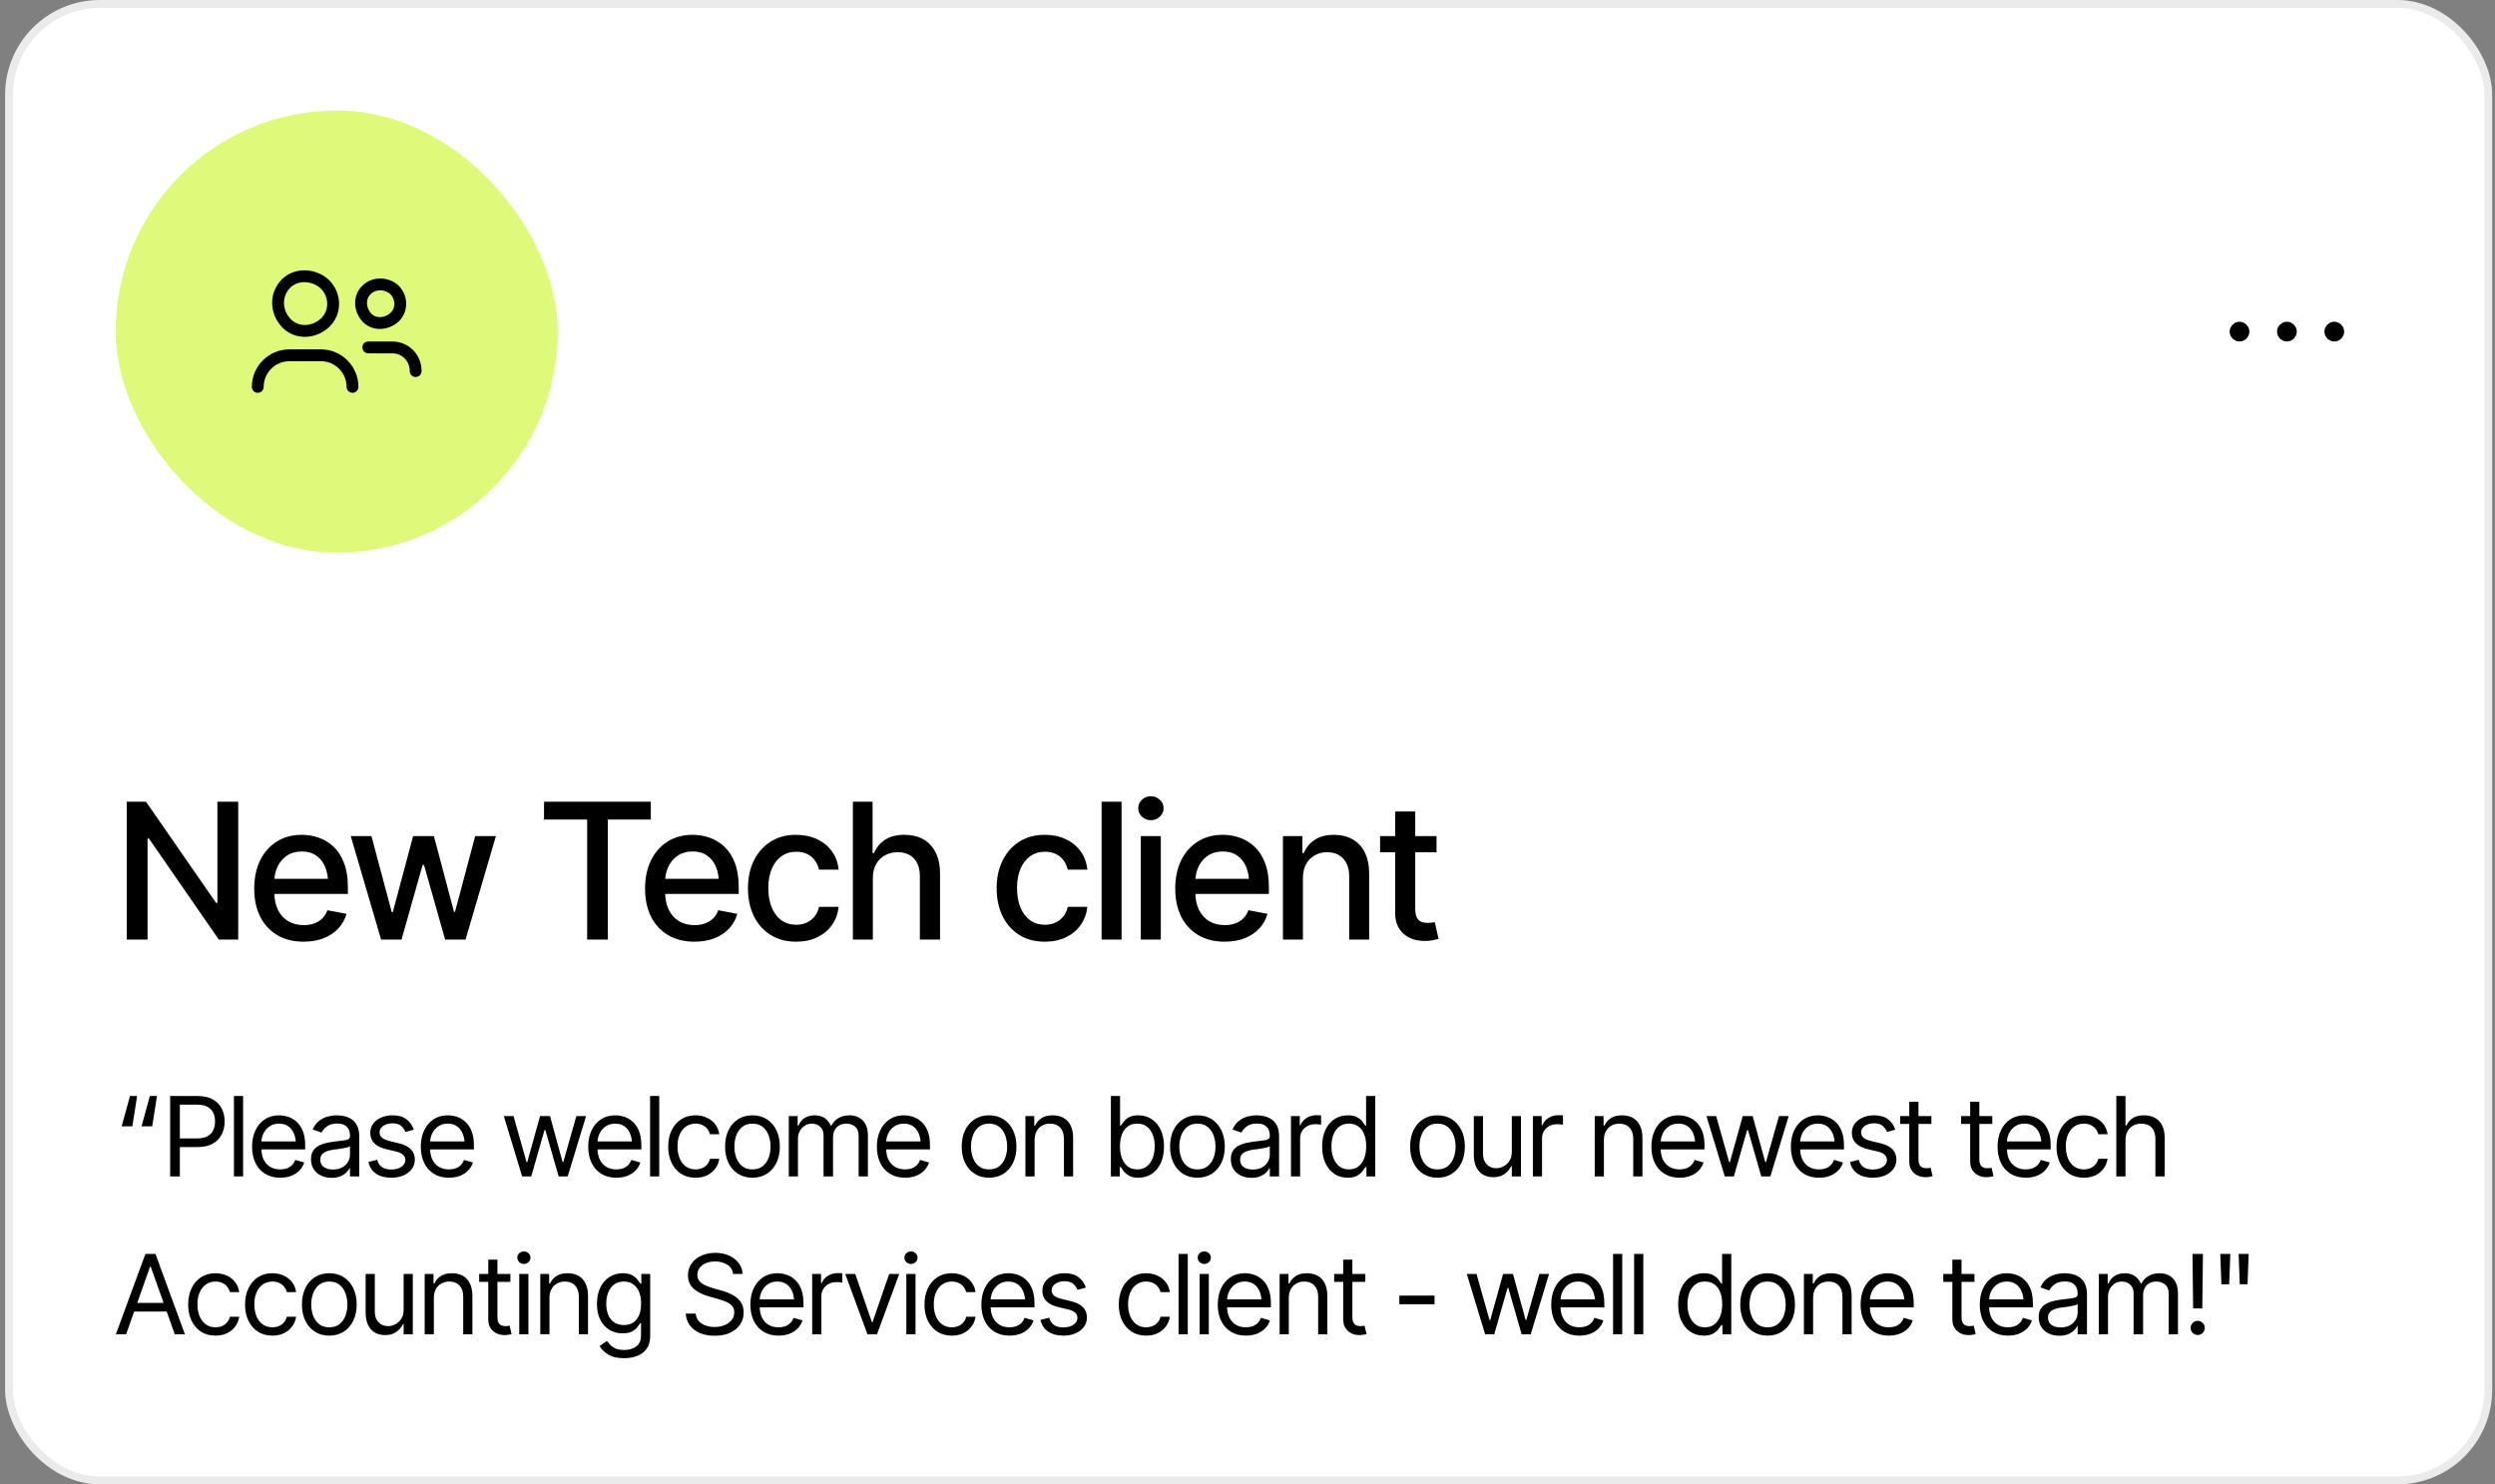
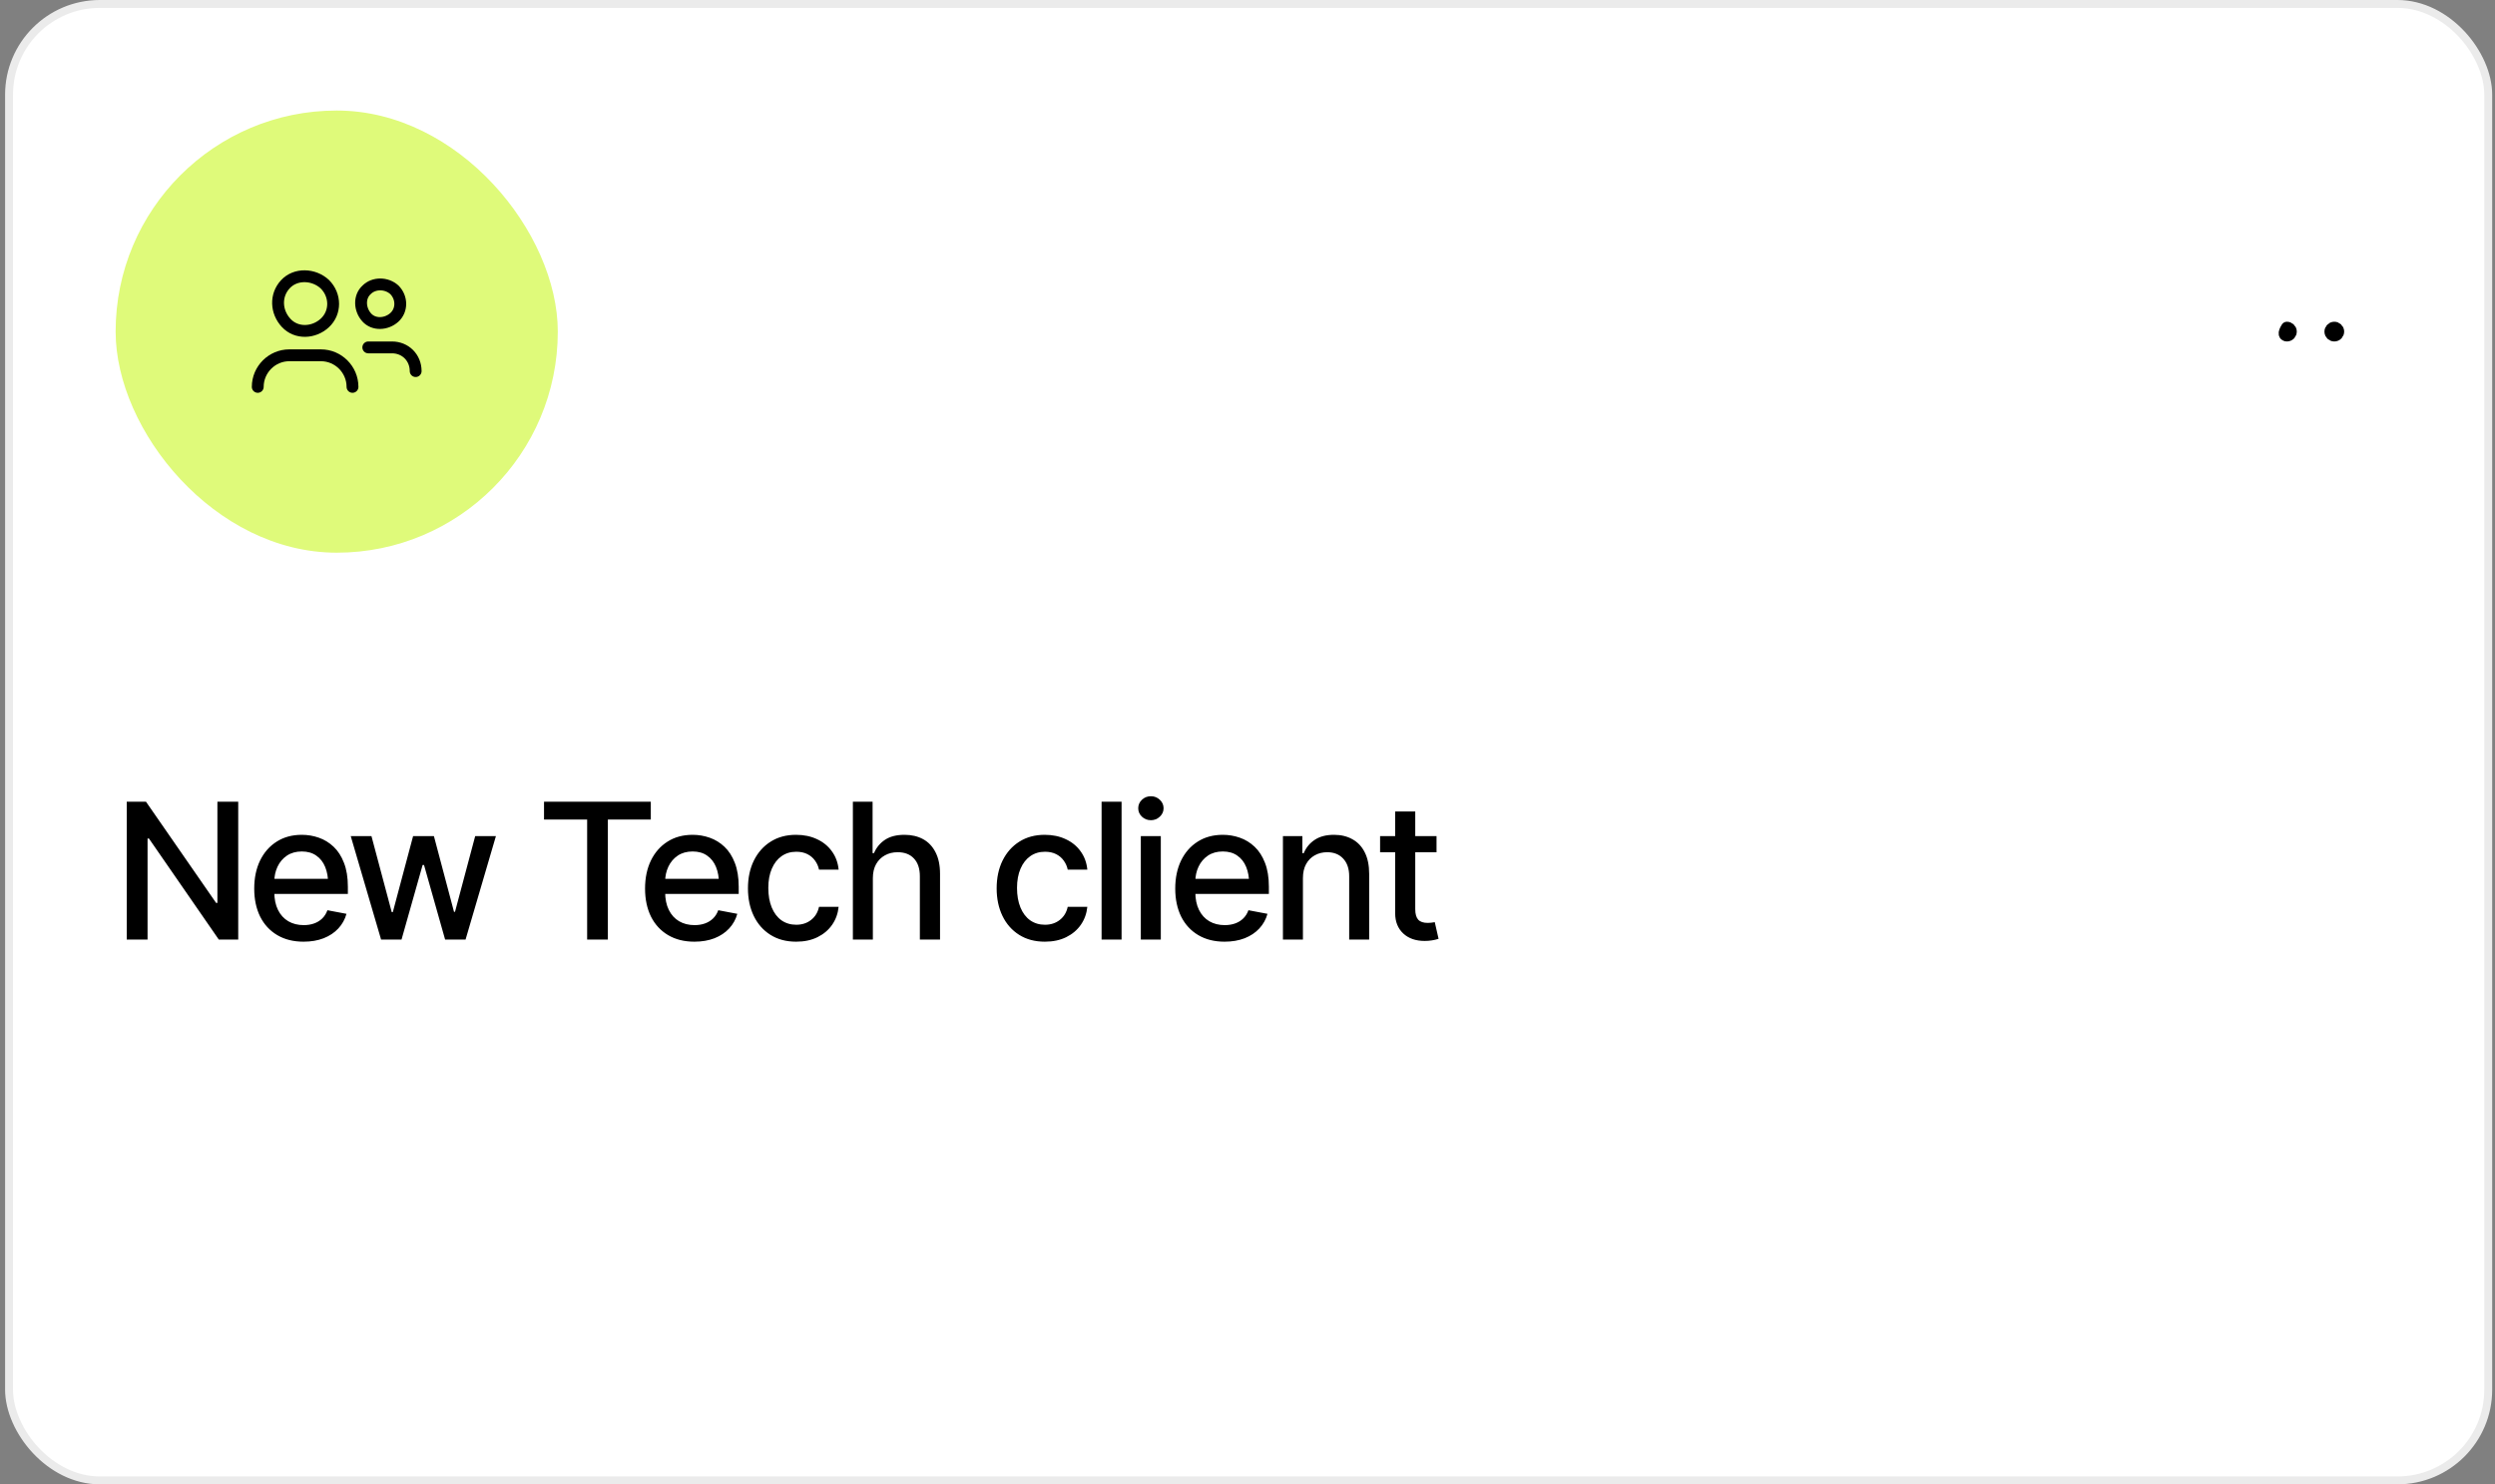
<svg xmlns="http://www.w3.org/2000/svg" width="316" height="188" viewBox="0 0 316 188" fill="none">
  <rect x="0" y="0" width="316" height="188" fill="#808080" stroke="none" />
  <rect x="1.145" y="0.5" width="314" height="187" rx="11.5" fill="white" />
  <rect x="1.145" y="0.5" width="314" height="187" rx="11.5" stroke="#EBEBEB" />
  <rect x="14.645" y="14" width="56" height="56" rx="28" fill="#DFFA7A" />
  <path d="M32.645 49C32.645 46.8 34.444 45 36.645 45H40.645C42.844 45 44.645 46.8 44.645 49" stroke="black" stroke-width="1.5" stroke-linecap="round" stroke-linejoin="round" />
  <path d="M41.145 36C42.544 37.4 42.544 39.6 41.145 40.9C39.745 42.2 37.544 42.3 36.245 40.9C34.944 39.5 34.844 37.4 36.145 36C37.444 34.6 39.745 34.7 41.145 36" stroke="black" stroke-width="1.5" stroke-linecap="round" stroke-linejoin="round" />
  <path d="M46.645 44H49.645C51.344 44 52.645 45.3 52.645 47" stroke="black" stroke-width="1.5" stroke-linecap="round" stroke-linejoin="round" />
  <path d="M49.944 36.7C50.944 37.7 50.944 39.3 49.944 40.2C48.944 41.1 47.344 41.2 46.444 40.2C45.544 39.2 45.444 37.6 46.444 36.7C47.344 35.8 48.944 35.8 49.944 36.7" stroke="black" stroke-width="1.5" stroke-linecap="round" stroke-linejoin="round" />
-   <path d="M284.142 41.997C284.142 41.722 283.917 41.497 283.642 41.5C283.367 41.5 283.142 41.725 283.142 42C283.142 42.275 283.367 42.5 283.642 42.5C283.917 42.5 284.142 42.275 284.142 41.997" stroke="black" stroke-width="1.5" stroke-linecap="round" stroke-linejoin="round" />
-   <path d="M290.145 41.997C290.145 41.722 289.92 41.497 289.645 41.5C289.369 41.5 289.144 41.725 289.144 42C289.144 42.275 289.369 42.5 289.645 42.5C289.92 42.5 290.145 42.275 290.145 41.997" stroke="black" stroke-width="1.5" stroke-linecap="round" stroke-linejoin="round" />
+   <path d="M290.145 41.997C290.145 41.722 289.92 41.497 289.645 41.5C289.144 42.275 289.369 42.5 289.645 42.5C289.92 42.5 290.145 42.275 290.145 41.997" stroke="black" stroke-width="1.5" stroke-linecap="round" stroke-linejoin="round" />
  <path d="M296.147 41.997C296.147 41.722 295.922 41.497 295.647 41.5C295.372 41.5 295.147 41.725 295.147 42C295.147 42.275 295.372 42.5 295.647 42.5C295.922 42.5 296.147 42.275 296.147 41.997" stroke="black" stroke-width="1.5" stroke-linecap="round" stroke-linejoin="round" />
  <path d="M30.172 101.539V119H27.711L18.863 106.203H18.688V119H16.051V101.539H18.488L27.371 114.359H27.535V101.539H30.172ZM38.445 119.27C37.164 119.27 36.055 118.992 35.117 118.438C34.18 117.883 33.457 117.102 32.949 116.094C32.449 115.078 32.199 113.895 32.199 112.543C32.199 111.199 32.445 110.016 32.938 108.992C33.438 107.969 34.137 107.172 35.035 106.602C35.941 106.023 37.004 105.734 38.223 105.734C38.965 105.734 39.684 105.855 40.379 106.098C41.074 106.34 41.699 106.723 42.254 107.246C42.809 107.77 43.246 108.449 43.566 109.285C43.895 110.121 44.059 111.129 44.059 112.309V113.223H33.641V111.312H42.746L41.562 111.945C41.562 111.141 41.438 110.43 41.188 109.812C40.938 109.195 40.562 108.715 40.062 108.371C39.57 108.02 38.957 107.844 38.223 107.844C37.488 107.844 36.859 108.02 36.336 108.371C35.82 108.723 35.426 109.188 35.152 109.766C34.879 110.344 34.742 110.977 34.742 111.664V112.965C34.742 113.863 34.898 114.625 35.211 115.25C35.523 115.875 35.957 116.352 36.512 116.68C37.074 117.008 37.727 117.172 38.469 117.172C38.953 117.172 39.391 117.102 39.781 116.961C40.18 116.82 40.523 116.609 40.812 116.328C41.102 116.047 41.32 115.699 41.469 115.285L43.883 115.742C43.688 116.445 43.344 117.062 42.852 117.594C42.359 118.125 41.738 118.539 40.988 118.836C40.246 119.125 39.398 119.27 38.445 119.27ZM48.266 119L44.422 105.898H47.047L49.613 115.52H49.754L52.32 105.898H54.957L57.5 115.484H57.629L60.184 105.898H62.809L58.965 119H56.375L53.703 109.555H53.527L50.855 119H48.266ZM68.902 103.801V101.539H82.426V103.801H76.988V119H74.363V103.801H68.902ZM87.945 119.27C86.664 119.27 85.555 118.992 84.617 118.438C83.68 117.883 82.957 117.102 82.449 116.094C81.949 115.078 81.699 113.895 81.699 112.543C81.699 111.199 81.945 110.016 82.438 108.992C82.938 107.969 83.637 107.172 84.535 106.602C85.441 106.023 86.504 105.734 87.723 105.734C88.465 105.734 89.184 105.855 89.879 106.098C90.574 106.34 91.199 106.723 91.754 107.246C92.309 107.77 92.746 108.449 93.066 109.285C93.394 110.121 93.559 111.129 93.559 112.309V113.223H83.141V111.312H92.246L91.062 111.945C91.062 111.141 90.938 110.43 90.688 109.812C90.438 109.195 90.062 108.715 89.562 108.371C89.07 108.02 88.457 107.844 87.723 107.844C86.988 107.844 86.359 108.02 85.836 108.371C85.32 108.723 84.926 109.188 84.652 109.766C84.379 110.344 84.242 110.977 84.242 111.664V112.965C84.242 113.863 84.398 114.625 84.711 115.25C85.023 115.875 85.457 116.352 86.012 116.68C86.574 117.008 87.227 117.172 87.969 117.172C88.453 117.172 88.891 117.102 89.281 116.961C89.68 116.82 90.023 116.609 90.312 116.328C90.602 116.047 90.82 115.699 90.969 115.285L93.383 115.742C93.188 116.445 92.844 117.062 92.352 117.594C91.859 118.125 91.238 118.539 90.488 118.836C89.746 119.125 88.898 119.27 87.945 119.27ZM100.836 119.27C99.578 119.27 98.492 118.98 97.578 118.402C96.664 117.824 95.961 117.027 95.469 116.012C94.977 114.996 94.731 113.832 94.731 112.52C94.731 111.184 94.981 110.008 95.481 108.992C95.988 107.969 96.695 107.172 97.602 106.602C98.516 106.023 99.586 105.734 100.812 105.734C101.812 105.734 102.699 105.918 103.473 106.285C104.254 106.645 104.883 107.156 105.359 107.82C105.844 108.484 106.129 109.258 106.215 110.141H103.73C103.645 109.727 103.477 109.348 103.227 109.004C102.984 108.66 102.664 108.387 102.266 108.184C101.867 107.98 101.395 107.879 100.848 107.879C100.137 107.879 99.516 108.066 98.984 108.441C98.461 108.809 98.051 109.336 97.754 110.023C97.457 110.711 97.309 111.523 97.309 112.461C97.309 113.406 97.453 114.23 97.742 114.934C98.031 115.637 98.441 116.18 98.973 116.562C99.512 116.938 100.137 117.125 100.848 117.125C101.582 117.125 102.207 116.922 102.723 116.516C103.246 116.109 103.582 115.555 103.73 114.852H106.215C106.129 115.703 105.855 116.461 105.395 117.125C104.934 117.789 104.316 118.312 103.543 118.695C102.77 119.078 101.867 119.27 100.836 119.27ZM110.551 111.23V119H108.02V101.539H110.516V108.055H110.691C110.996 107.344 111.461 106.781 112.086 106.367C112.719 105.945 113.543 105.734 114.559 105.734C115.457 105.734 116.242 105.918 116.914 106.285C117.586 106.652 118.109 107.203 118.484 107.938C118.867 108.672 119.059 109.586 119.059 110.68V119H116.504V110.984C116.504 110.016 116.254 109.266 115.754 108.734C115.262 108.203 114.574 107.938 113.691 107.938C113.082 107.938 112.543 108.07 112.074 108.336C111.605 108.594 111.234 108.965 110.961 109.449C110.688 109.934 110.551 110.527 110.551 111.23ZM132.336 119.27C131.078 119.27 129.992 118.98 129.078 118.402C128.164 117.824 127.461 117.027 126.969 116.012C126.477 114.996 126.23 113.832 126.23 112.52C126.23 111.184 126.48 110.008 126.98 108.992C127.488 107.969 128.195 107.172 129.102 106.602C130.016 106.023 131.086 105.734 132.312 105.734C133.312 105.734 134.199 105.918 134.973 106.285C135.754 106.645 136.383 107.156 136.859 107.82C137.344 108.484 137.629 109.258 137.715 110.141H135.23C135.145 109.727 134.977 109.348 134.727 109.004C134.484 108.66 134.164 108.387 133.766 108.184C133.367 107.98 132.895 107.879 132.348 107.879C131.637 107.879 131.016 108.066 130.484 108.441C129.961 108.809 129.551 109.336 129.254 110.023C128.957 110.711 128.809 111.523 128.809 112.461C128.809 113.406 128.953 114.23 129.242 114.934C129.531 115.637 129.941 116.18 130.473 116.562C131.012 116.938 131.637 117.125 132.348 117.125C133.082 117.125 133.707 116.922 134.223 116.516C134.746 116.109 135.082 115.555 135.23 114.852H137.715C137.629 115.703 137.355 116.461 136.895 117.125C136.434 117.789 135.816 118.312 135.043 118.695C134.27 119.078 133.367 119.27 132.336 119.27ZM142.051 101.539V119H139.52V101.539H142.051ZM144.488 119V105.898H147.02V119H144.488ZM145.766 103.883C145.32 103.883 144.941 103.734 144.629 103.438C144.316 103.141 144.16 102.785 144.16 102.371C144.16 101.949 144.316 101.59 144.629 101.293C144.941 100.996 145.32 100.848 145.766 100.848C146.203 100.848 146.578 100.996 146.891 101.293C147.211 101.59 147.371 101.949 147.371 102.371C147.371 102.785 147.211 103.141 146.891 103.438C146.578 103.734 146.203 103.883 145.766 103.883ZM155.094 119.27C153.812 119.27 152.703 118.992 151.766 118.438C150.828 117.883 150.105 117.102 149.598 116.094C149.098 115.078 148.848 113.895 148.848 112.543C148.848 111.199 149.094 110.016 149.586 108.992C150.086 107.969 150.785 107.172 151.684 106.602C152.59 106.023 153.652 105.734 154.871 105.734C155.613 105.734 156.332 105.855 157.027 106.098C157.723 106.34 158.348 106.723 158.902 107.246C159.457 107.77 159.895 108.449 160.215 109.285C160.543 110.121 160.707 111.129 160.707 112.309V113.223H150.289V111.312H159.395L158.211 111.945C158.211 111.141 158.086 110.43 157.836 109.812C157.586 109.195 157.211 108.715 156.711 108.371C156.219 108.02 155.605 107.844 154.871 107.844C154.137 107.844 153.508 108.02 152.984 108.371C152.469 108.723 152.074 109.188 151.801 109.766C151.527 110.344 151.391 110.977 151.391 111.664V112.965C151.391 113.863 151.547 114.625 151.859 115.25C152.172 115.875 152.605 116.352 153.16 116.68C153.723 117.008 154.375 117.172 155.117 117.172C155.602 117.172 156.039 117.102 156.43 116.961C156.828 116.82 157.172 116.609 157.461 116.328C157.75 116.047 157.969 115.699 158.117 115.285L160.531 115.742C160.336 116.445 159.992 117.062 159.5 117.594C159.008 118.125 158.387 118.539 157.637 118.836C156.895 119.125 156.047 119.27 155.094 119.27ZM165.02 111.23V119H162.488V105.898H164.949V108.055H165.125C165.422 107.344 165.887 106.781 166.52 106.367C167.152 105.945 167.965 105.734 168.957 105.734C169.848 105.734 170.625 105.922 171.289 106.297C171.961 106.664 172.48 107.215 172.848 107.949C173.223 108.684 173.41 109.594 173.41 110.68V119H170.879V110.984C170.879 110.039 170.629 109.297 170.129 108.758C169.629 108.211 168.949 107.938 168.09 107.938C167.504 107.938 166.977 108.07 166.508 108.336C166.047 108.594 165.684 108.965 165.418 109.449C165.152 109.934 165.02 110.527 165.02 111.23ZM181.941 105.898V107.949H174.793V105.898H181.941ZM176.703 102.781H179.246V115.156C179.246 115.758 179.371 116.199 179.621 116.48C179.871 116.754 180.273 116.891 180.828 116.891C180.961 116.891 181.102 116.883 181.25 116.867C181.406 116.852 181.562 116.828 181.719 116.797L182.199 118.906C181.941 118.992 181.66 119.059 181.355 119.105C181.051 119.152 180.746 119.176 180.441 119.176C179.309 119.176 178.402 118.859 177.723 118.227C177.043 117.586 176.703 116.734 176.703 115.672V102.781Z" fill="black" />
-   <path d="M15.41 142.656L16.463 138.814H17.365L16.764 142.656H15.41ZM17.926 142.656L18.979 138.814H19.881L19.279 142.656H17.926ZM21.549 149V138.814H24.994C25.792 138.814 26.443 138.958 26.949 139.245C27.46 139.532 27.838 139.92 28.084 140.407C28.33 140.895 28.453 141.439 28.453 142.041C28.453 142.638 28.33 143.183 28.084 143.675C27.842 144.167 27.466 144.559 26.956 144.851C26.45 145.138 25.801 145.281 25.008 145.281H22.547V144.188H24.967C25.514 144.188 25.953 144.094 26.286 143.907C26.619 143.72 26.86 143.465 27.011 143.142C27.161 142.813 27.236 142.447 27.236 142.041C27.236 141.631 27.161 141.266 27.011 140.947C26.86 140.624 26.616 140.371 26.279 140.188C25.947 140.002 25.505 139.908 24.953 139.908H22.779V149H21.549ZM30.791 138.814V149H29.629V138.814H30.791ZM35.494 149.164C34.76 149.164 34.125 149 33.587 148.672C33.054 148.344 32.644 147.886 32.356 147.298C32.069 146.705 31.926 146.02 31.926 145.24C31.926 144.456 32.067 143.766 32.35 143.169C32.632 142.572 33.029 142.105 33.539 141.768C34.054 141.43 34.656 141.262 35.344 141.262C35.74 141.262 36.134 141.328 36.526 141.46C36.918 141.592 37.274 141.806 37.593 142.103C37.916 142.399 38.174 142.791 38.365 143.278C38.557 143.766 38.652 144.365 38.652 145.076V145.582H32.76V144.57H38.017L37.477 144.953C37.477 144.443 37.397 143.989 37.237 143.593C37.078 143.196 36.839 142.884 36.52 142.656C36.205 142.428 35.813 142.314 35.344 142.314C34.874 142.314 34.471 142.431 34.134 142.663C33.801 142.891 33.546 143.189 33.368 143.559C33.19 143.928 33.102 144.324 33.102 144.748V145.418C33.102 145.997 33.202 146.487 33.402 146.888C33.603 147.289 33.883 147.594 34.243 147.804C34.603 148.009 35.02 148.111 35.494 148.111C35.8 148.111 36.078 148.068 36.328 147.981C36.579 147.89 36.795 147.756 36.977 147.578C37.16 147.396 37.299 147.173 37.395 146.908L38.529 147.236C38.411 147.619 38.21 147.956 37.928 148.248C37.65 148.535 37.303 148.761 36.889 148.925C36.474 149.084 36.009 149.164 35.494 149.164ZM42.002 149.178C41.519 149.178 41.079 149.087 40.683 148.904C40.286 148.717 39.972 148.449 39.739 148.098C39.507 147.747 39.391 147.323 39.391 146.826C39.391 146.389 39.477 146.035 39.65 145.767C39.824 145.493 40.054 145.279 40.341 145.124C40.633 144.965 40.952 144.846 41.298 144.769C41.649 144.691 42.002 144.63 42.357 144.584C42.822 144.525 43.198 144.479 43.485 144.447C43.777 144.415 43.989 144.361 44.121 144.283C44.258 144.206 44.326 144.074 44.326 143.887V143.846C44.326 143.358 44.192 142.98 43.923 142.711C43.658 142.438 43.255 142.301 42.713 142.301C42.157 142.301 41.719 142.424 41.4 142.67C41.081 142.911 40.858 143.171 40.73 143.449L39.609 143.053C39.81 142.588 40.077 142.226 40.409 141.966C40.746 141.706 41.111 141.524 41.503 141.419C41.899 141.314 42.289 141.262 42.672 141.262C42.918 141.262 43.2 141.291 43.52 141.351C43.839 141.405 44.148 141.524 44.449 141.706C44.755 141.884 45.005 142.155 45.201 142.52C45.402 142.88 45.502 143.363 45.502 143.969V149H44.326V147.961H44.272C44.194 148.125 44.062 148.303 43.875 148.494C43.688 148.681 43.44 148.843 43.13 148.979C42.825 149.112 42.449 149.178 42.002 149.178ZM42.18 148.125C42.645 148.125 43.036 148.034 43.355 147.852C43.675 147.669 43.916 147.435 44.08 147.147C44.244 146.856 44.326 146.553 44.326 146.238V145.158C44.276 145.217 44.167 145.272 43.998 145.322C43.834 145.368 43.643 145.409 43.424 145.445C43.21 145.482 43 145.514 42.795 145.541C42.59 145.564 42.426 145.582 42.303 145.596C41.997 145.637 41.713 145.703 41.448 145.794C41.184 145.881 40.97 146.01 40.806 146.184C40.646 146.357 40.566 146.594 40.566 146.895C40.566 147.3 40.717 147.608 41.018 147.817C41.323 148.022 41.71 148.125 42.18 148.125ZM52.406 143.08L51.353 143.367C51.253 143.107 51.08 142.861 50.834 142.629C50.592 142.392 50.214 142.273 49.699 142.273C49.234 142.273 48.847 142.383 48.537 142.602C48.227 142.816 48.072 143.085 48.072 143.408C48.072 143.7 48.177 143.932 48.387 144.105C48.601 144.279 48.934 144.42 49.385 144.529L50.52 144.803C51.199 144.967 51.704 145.22 52.037 145.562C52.374 145.903 52.543 146.339 52.543 146.867C52.543 147.305 52.418 147.697 52.167 148.043C51.916 148.389 51.568 148.663 51.121 148.863C50.675 149.064 50.155 149.164 49.562 149.164C48.783 149.164 48.138 148.993 47.628 148.651C47.122 148.31 46.801 147.815 46.664 147.168L47.772 146.895C47.876 147.305 48.077 147.612 48.373 147.817C48.674 148.022 49.066 148.125 49.549 148.125C50.091 148.125 50.524 148.009 50.848 147.776C51.176 147.539 51.34 147.259 51.34 146.936C51.34 146.398 50.962 146.038 50.205 145.855L48.934 145.555C48.232 145.386 47.717 145.129 47.389 144.782C47.06 144.436 46.897 144.001 46.897 143.477C46.897 143.044 47.017 142.661 47.259 142.328C47.505 141.995 47.84 141.736 48.264 141.549C48.688 141.357 49.166 141.262 49.699 141.262C50.46 141.262 51.055 141.43 51.483 141.768C51.916 142.1 52.224 142.538 52.406 143.08ZM56.863 149.164C56.13 149.164 55.494 149 54.956 148.672C54.423 148.344 54.013 147.886 53.726 147.298C53.438 146.705 53.295 146.02 53.295 145.24C53.295 144.456 53.436 143.766 53.719 143.169C54.001 142.572 54.398 142.105 54.908 141.768C55.423 141.43 56.025 141.262 56.713 141.262C57.109 141.262 57.504 141.328 57.895 141.46C58.287 141.592 58.643 141.806 58.962 142.103C59.285 142.399 59.543 142.791 59.734 143.278C59.926 143.766 60.022 144.365 60.022 145.076V145.582H54.129V144.57H59.386L58.846 144.953C58.846 144.443 58.766 143.989 58.606 143.593C58.447 143.196 58.208 142.884 57.889 142.656C57.574 142.428 57.182 142.314 56.713 142.314C56.243 142.314 55.84 142.431 55.503 142.663C55.17 142.891 54.915 143.189 54.737 143.559C54.56 143.928 54.471 144.324 54.471 144.748V145.418C54.471 145.997 54.571 146.487 54.772 146.888C54.972 147.289 55.252 147.594 55.612 147.804C55.972 148.009 56.389 148.111 56.863 148.111C57.169 148.111 57.447 148.068 57.697 147.981C57.948 147.89 58.164 147.756 58.347 147.578C58.529 147.396 58.668 147.173 58.764 146.908L59.898 147.236C59.78 147.619 59.579 147.956 59.297 148.248C59.019 148.535 58.672 148.761 58.258 148.925C57.843 149.084 57.378 149.164 56.863 149.164ZM66.133 149L63.809 141.357H65.039L66.693 147.209H66.775L68.402 141.357H69.66L71.26 147.195H71.342L72.996 141.357H74.227L71.902 149H70.754L69.072 143.135H68.963L67.281 149H66.133ZM78.068 149.164C77.335 149.164 76.699 149 76.161 148.672C75.628 148.344 75.218 147.886 74.931 147.298C74.644 146.705 74.5 146.02 74.5 145.24C74.5 144.456 74.641 143.766 74.924 143.169C75.206 142.572 75.603 142.105 76.113 141.768C76.628 141.43 77.23 141.262 77.918 141.262C78.314 141.262 78.709 141.328 79.101 141.46C79.493 141.592 79.848 141.806 80.167 142.103C80.491 142.399 80.748 142.791 80.939 143.278C81.131 143.766 81.227 144.365 81.227 145.076V145.582H75.334V144.57H80.591L80.051 144.953C80.051 144.443 79.971 143.989 79.811 143.593C79.652 143.196 79.413 142.884 79.094 142.656C78.779 142.428 78.387 142.314 77.918 142.314C77.449 142.314 77.045 142.431 76.708 142.663C76.375 142.891 76.12 143.189 75.942 143.559C75.765 143.928 75.676 144.324 75.676 144.748V145.418C75.676 145.997 75.776 146.487 75.977 146.888C76.177 147.289 76.457 147.594 76.817 147.804C77.177 148.009 77.594 148.111 78.068 148.111C78.374 148.111 78.652 148.068 78.902 147.981C79.153 147.89 79.37 147.756 79.552 147.578C79.734 147.396 79.873 147.173 79.969 146.908L81.103 147.236C80.985 147.619 80.784 147.956 80.502 148.248C80.224 148.535 79.878 148.761 79.463 148.925C79.048 149.084 78.583 149.164 78.068 149.164ZM83.496 138.814V149H82.334V138.814H83.496ZM88.09 149.164C87.379 149.164 86.764 148.995 86.244 148.658C85.729 148.316 85.33 147.849 85.048 147.257C84.77 146.664 84.631 145.988 84.631 145.227C84.631 144.447 84.774 143.761 85.061 143.169C85.349 142.572 85.75 142.105 86.265 141.768C86.784 141.43 87.388 141.262 88.076 141.262C88.614 141.262 89.097 141.362 89.525 141.562C89.958 141.758 90.311 142.036 90.585 142.396C90.863 142.757 91.034 143.176 91.098 143.654H89.922C89.863 143.422 89.755 143.203 89.601 142.998C89.446 142.793 89.241 142.629 88.985 142.506C88.735 142.378 88.436 142.314 88.09 142.314C87.634 142.314 87.235 142.433 86.894 142.67C86.552 142.907 86.285 143.242 86.094 143.675C85.902 144.103 85.807 144.607 85.807 145.186C85.807 145.773 85.9 146.288 86.087 146.73C86.274 147.168 86.538 147.507 86.88 147.749C87.226 147.991 87.63 148.111 88.09 148.111C88.55 148.111 88.944 147.993 89.272 147.756C89.601 147.514 89.817 147.186 89.922 146.771H91.098C91.034 147.223 90.87 147.628 90.606 147.988C90.346 148.348 90.002 148.635 89.573 148.85C89.149 149.059 88.655 149.164 88.09 149.164ZM95.295 149.164C94.607 149.164 94.003 149 93.483 148.672C92.964 148.344 92.558 147.883 92.267 147.291C91.98 146.699 91.836 146.01 91.836 145.227C91.836 144.429 91.98 143.734 92.267 143.142C92.558 142.545 92.964 142.082 93.483 141.754C94.003 141.426 94.607 141.262 95.295 141.262C95.988 141.262 96.594 141.426 97.113 141.754C97.633 142.082 98.038 142.545 98.33 143.142C98.622 143.734 98.768 144.429 98.768 145.227C98.768 146.01 98.622 146.699 98.33 147.291C98.038 147.883 97.633 148.344 97.113 148.672C96.594 149 95.988 149.164 95.295 149.164ZM95.295 148.111C95.824 148.111 96.257 147.977 96.594 147.708C96.931 147.439 97.182 147.086 97.346 146.648C97.51 146.206 97.592 145.732 97.592 145.227C97.592 144.712 97.51 144.233 97.346 143.791C97.182 143.349 96.931 142.993 96.594 142.725C96.257 142.451 95.824 142.314 95.295 142.314C94.775 142.314 94.347 142.451 94.01 142.725C93.672 142.993 93.422 143.349 93.258 143.791C93.094 144.233 93.012 144.712 93.012 145.227C93.012 145.732 93.094 146.206 93.258 146.648C93.422 147.086 93.672 147.439 94.01 147.708C94.347 147.977 94.775 148.111 95.295 148.111ZM99.902 149V141.357H101.023V142.561H101.133C101.292 142.15 101.55 141.831 101.905 141.604C102.261 141.376 102.687 141.262 103.184 141.262C103.685 141.262 104.102 141.376 104.435 141.604C104.772 141.831 105.034 142.15 105.221 142.561H105.303C105.503 142.164 105.797 141.85 106.185 141.617C106.576 141.38 107.044 141.262 107.586 141.262C108.27 141.262 108.83 141.476 109.268 141.904C109.705 142.328 109.924 142.989 109.924 143.887V149H108.748V143.887C108.748 143.322 108.593 142.918 108.283 142.677C107.973 142.435 107.609 142.314 107.189 142.314C106.656 142.314 106.242 142.479 105.945 142.807C105.654 143.13 105.508 143.536 105.508 144.023V149H104.305V143.764C104.305 143.331 104.166 142.982 103.888 142.718C103.61 142.449 103.247 142.314 102.801 142.314C102.495 142.314 102.211 142.396 101.946 142.561C101.682 142.725 101.468 142.95 101.304 143.237C101.144 143.524 101.064 143.855 101.064 144.229V149H99.902ZM114.627 149.164C113.893 149.164 113.257 149 112.72 148.672C112.187 148.344 111.776 147.886 111.489 147.298C111.202 146.705 111.059 146.02 111.059 145.24C111.059 144.456 111.2 143.766 111.482 143.169C111.765 142.572 112.161 142.105 112.672 141.768C113.187 141.43 113.788 141.262 114.477 141.262C114.873 141.262 115.267 141.328 115.659 141.46C116.051 141.592 116.407 141.806 116.726 142.103C117.049 142.399 117.307 142.791 117.498 143.278C117.689 143.766 117.785 144.365 117.785 145.076V145.582H111.893V144.57H117.149L116.609 144.953C116.609 144.443 116.53 143.989 116.37 143.593C116.211 143.196 115.971 142.884 115.652 142.656C115.338 142.428 114.946 142.314 114.477 142.314C114.007 142.314 113.604 142.431 113.267 142.663C112.934 142.891 112.679 143.189 112.501 143.559C112.323 143.928 112.234 144.324 112.234 144.748V145.418C112.234 145.997 112.335 146.487 112.535 146.888C112.736 147.289 113.016 147.594 113.376 147.804C113.736 148.009 114.153 148.111 114.627 148.111C114.932 148.111 115.21 148.068 115.461 147.981C115.712 147.89 115.928 147.756 116.11 147.578C116.293 147.396 116.432 147.173 116.527 146.908L117.662 147.236C117.544 147.619 117.343 147.956 117.061 148.248C116.783 148.535 116.436 148.761 116.021 148.925C115.607 149.084 115.142 149.164 114.627 149.164ZM125.264 149.164C124.576 149.164 123.972 149 123.452 148.672C122.933 148.344 122.527 147.883 122.235 147.291C121.948 146.699 121.805 146.01 121.805 145.227C121.805 144.429 121.948 143.734 122.235 143.142C122.527 142.545 122.933 142.082 123.452 141.754C123.972 141.426 124.576 141.262 125.264 141.262C125.956 141.262 126.562 141.426 127.082 141.754C127.602 142.082 128.007 142.545 128.299 143.142C128.59 143.734 128.736 144.429 128.736 145.227C128.736 146.01 128.59 146.699 128.299 147.291C128.007 147.883 127.602 148.344 127.082 148.672C126.562 149 125.956 149.164 125.264 149.164ZM125.264 148.111C125.792 148.111 126.225 147.977 126.562 147.708C126.9 147.439 127.15 147.086 127.314 146.648C127.479 146.206 127.561 145.732 127.561 145.227C127.561 144.712 127.479 144.233 127.314 143.791C127.15 143.349 126.9 142.993 126.562 142.725C126.225 142.451 125.792 142.314 125.264 142.314C124.744 142.314 124.316 142.451 123.979 142.725C123.641 142.993 123.391 143.349 123.227 143.791C123.062 144.233 122.98 144.712 122.98 145.227C122.98 145.732 123.062 146.206 123.227 146.648C123.391 147.086 123.641 147.439 123.979 147.708C124.316 147.977 124.744 148.111 125.264 148.111ZM131.033 144.406V149H129.871V141.357H130.992V142.561H131.102C131.279 142.169 131.55 141.854 131.915 141.617C132.28 141.38 132.751 141.262 133.33 141.262C133.845 141.262 134.296 141.367 134.684 141.576C135.071 141.786 135.372 142.105 135.586 142.533C135.805 142.957 135.914 143.495 135.914 144.146V149H134.752V144.229C134.752 143.632 134.595 143.164 134.28 142.827C133.966 142.485 133.537 142.314 132.995 142.314C132.621 142.314 132.286 142.396 131.99 142.561C131.694 142.725 131.459 142.962 131.286 143.271C131.118 143.581 131.033 143.96 131.033 144.406ZM144.186 149.164C143.698 149.164 143.306 149.082 143.01 148.918C142.714 148.749 142.486 148.56 142.326 148.351C142.167 148.136 142.044 147.961 141.957 147.824H141.82V149H140.699V138.814H141.861V142.574H141.957C142.044 142.442 142.164 142.273 142.319 142.068C142.474 141.859 142.698 141.672 142.989 141.508C143.281 141.344 143.675 141.262 144.172 141.262C144.814 141.262 145.38 141.424 145.867 141.747C146.355 142.066 146.735 142.522 147.009 143.114C147.287 143.702 147.426 144.397 147.426 145.199C147.426 146.006 147.289 146.708 147.016 147.305C146.742 147.897 146.362 148.355 145.874 148.679C145.386 149.002 144.824 149.164 144.186 149.164ZM144.035 148.111C144.523 148.111 144.931 147.981 145.259 147.722C145.587 147.457 145.833 147.104 145.997 146.662C146.166 146.22 146.25 145.728 146.25 145.186C146.25 144.648 146.168 144.162 146.004 143.729C145.84 143.297 145.594 142.952 145.266 142.697C144.942 142.442 144.532 142.314 144.035 142.314C143.557 142.314 143.156 142.435 142.832 142.677C142.508 142.914 142.262 143.249 142.094 143.682C141.93 144.11 141.848 144.611 141.848 145.186C141.848 145.76 141.932 146.268 142.101 146.71C142.269 147.147 142.515 147.492 142.839 147.742C143.167 147.988 143.566 148.111 144.035 148.111ZM151.65 149.164C150.962 149.164 150.358 149 149.839 148.672C149.319 148.344 148.914 147.883 148.622 147.291C148.335 146.699 148.191 146.01 148.191 145.227C148.191 144.429 148.335 143.734 148.622 143.142C148.914 142.545 149.319 142.082 149.839 141.754C150.358 141.426 150.962 141.262 151.65 141.262C152.343 141.262 152.949 141.426 153.469 141.754C153.988 142.082 154.394 142.545 154.686 143.142C154.977 143.734 155.123 144.429 155.123 145.227C155.123 146.01 154.977 146.699 154.686 147.291C154.394 147.883 153.988 148.344 153.469 148.672C152.949 149 152.343 149.164 151.65 149.164ZM151.65 148.111C152.179 148.111 152.612 147.977 152.949 147.708C153.286 147.439 153.537 147.086 153.701 146.648C153.865 146.206 153.947 145.732 153.947 145.227C153.947 144.712 153.865 144.233 153.701 143.791C153.537 143.349 153.286 142.993 152.949 142.725C152.612 142.451 152.179 142.314 151.65 142.314C151.131 142.314 150.702 142.451 150.365 142.725C150.028 142.993 149.777 143.349 149.613 143.791C149.449 144.233 149.367 144.712 149.367 145.227C149.367 145.732 149.449 146.206 149.613 146.648C149.777 147.086 150.028 147.439 150.365 147.708C150.702 147.977 151.131 148.111 151.65 148.111ZM158.5 149.178C158.017 149.178 157.577 149.087 157.181 148.904C156.784 148.717 156.47 148.449 156.237 148.098C156.005 147.747 155.889 147.323 155.889 146.826C155.889 146.389 155.975 146.035 156.148 145.767C156.322 145.493 156.552 145.279 156.839 145.124C157.131 144.965 157.45 144.846 157.796 144.769C158.147 144.691 158.5 144.63 158.855 144.584C159.32 144.525 159.696 144.479 159.983 144.447C160.275 144.415 160.487 144.361 160.619 144.283C160.756 144.206 160.824 144.074 160.824 143.887V143.846C160.824 143.358 160.69 142.98 160.421 142.711C160.157 142.438 159.753 142.301 159.211 142.301C158.655 142.301 158.217 142.424 157.898 142.67C157.579 142.911 157.356 143.171 157.229 143.449L156.107 143.053C156.308 142.588 156.575 142.226 156.907 141.966C157.244 141.706 157.609 141.524 158.001 141.419C158.397 141.314 158.787 141.262 159.17 141.262C159.416 141.262 159.699 141.291 160.018 141.351C160.337 141.405 160.646 141.524 160.947 141.706C161.253 141.884 161.503 142.155 161.699 142.52C161.9 142.88 162 143.363 162 143.969V149H160.824V147.961H160.77C160.692 148.125 160.56 148.303 160.373 148.494C160.186 148.681 159.938 148.843 159.628 148.979C159.323 149.112 158.947 149.178 158.5 149.178ZM158.678 148.125C159.143 148.125 159.535 148.034 159.854 147.852C160.173 147.669 160.414 147.435 160.578 147.147C160.742 146.856 160.824 146.553 160.824 146.238V145.158C160.774 145.217 160.665 145.272 160.496 145.322C160.332 145.368 160.141 145.409 159.922 145.445C159.708 145.482 159.498 145.514 159.293 145.541C159.088 145.564 158.924 145.582 158.801 145.596C158.495 145.637 158.211 145.703 157.946 145.794C157.682 145.881 157.468 146.01 157.304 146.184C157.144 146.357 157.064 146.594 157.064 146.895C157.064 147.3 157.215 147.608 157.516 147.817C157.821 148.022 158.208 148.125 158.678 148.125ZM163.504 149V141.357H164.625V142.52H164.707C164.848 142.141 165.101 141.836 165.466 141.604C165.835 141.367 166.247 141.248 166.703 141.248C166.79 141.248 166.897 141.25 167.024 141.255C167.152 141.255 167.25 141.257 167.318 141.262V142.451C167.277 142.442 167.186 142.428 167.045 142.41C166.904 142.392 166.753 142.383 166.594 142.383C166.225 142.383 165.894 142.46 165.603 142.615C165.311 142.77 165.081 142.982 164.912 143.251C164.748 143.52 164.666 143.827 164.666 144.174V149H163.504ZM170.695 149.164C170.057 149.164 169.494 149.002 169.007 148.679C168.519 148.355 168.139 147.897 167.865 147.305C167.592 146.708 167.455 146.006 167.455 145.199C167.455 144.397 167.592 143.702 167.865 143.114C168.143 142.522 168.526 142.066 169.014 141.747C169.501 141.424 170.066 141.262 170.709 141.262C171.21 141.262 171.604 141.344 171.892 141.508C172.183 141.672 172.407 141.859 172.562 142.068C172.716 142.273 172.837 142.442 172.924 142.574H173.02V138.814H174.182V149H173.061V147.824H172.924C172.837 147.961 172.714 148.136 172.555 148.351C172.395 148.56 172.167 148.749 171.871 148.918C171.579 149.082 171.188 149.164 170.695 149.164ZM170.846 148.111C171.32 148.111 171.718 147.988 172.042 147.742C172.366 147.492 172.612 147.147 172.78 146.71C172.949 146.268 173.033 145.76 173.033 145.186C173.033 144.611 172.951 144.11 172.787 143.682C172.623 143.249 172.377 142.914 172.049 142.677C171.725 142.435 171.324 142.314 170.846 142.314C170.354 142.314 169.943 142.442 169.615 142.697C169.287 142.952 169.041 143.297 168.877 143.729C168.713 144.162 168.631 144.648 168.631 145.186C168.631 145.728 168.713 146.22 168.877 146.662C169.046 147.104 169.294 147.457 169.622 147.722C169.95 147.981 170.358 148.111 170.846 148.111ZM182.057 149.164C181.368 149.164 180.765 149 180.245 148.672C179.726 148.344 179.32 147.883 179.028 147.291C178.741 146.699 178.598 146.01 178.598 145.227C178.598 144.429 178.741 143.734 179.028 143.142C179.32 142.545 179.726 142.082 180.245 141.754C180.765 141.426 181.368 141.262 182.057 141.262C182.749 141.262 183.355 141.426 183.875 141.754C184.395 142.082 184.8 142.545 185.092 143.142C185.383 143.734 185.529 144.429 185.529 145.227C185.529 146.01 185.383 146.699 185.092 147.291C184.8 147.883 184.395 148.344 183.875 148.672C183.355 149 182.749 149.164 182.057 149.164ZM182.057 148.111C182.585 148.111 183.018 147.977 183.355 147.708C183.693 147.439 183.943 147.086 184.107 146.648C184.271 146.206 184.354 145.732 184.354 145.227C184.354 144.712 184.271 144.233 184.107 143.791C183.943 143.349 183.693 142.993 183.355 142.725C183.018 142.451 182.585 142.314 182.057 142.314C181.537 142.314 181.109 142.451 180.771 142.725C180.434 142.993 180.184 143.349 180.02 143.791C179.855 144.233 179.773 144.712 179.773 145.227C179.773 145.732 179.855 146.206 180.02 146.648C180.184 147.086 180.434 147.439 180.771 147.708C181.109 147.977 181.537 148.111 182.057 148.111ZM191.477 145.883V141.357H192.639V149H191.477V147.701H191.395C191.212 148.089 190.932 148.419 190.554 148.692C190.18 148.966 189.704 149.1 189.125 149.096C188.646 149.096 188.223 148.993 187.854 148.788C187.484 148.578 187.193 148.259 186.979 147.831C186.769 147.403 186.664 146.863 186.664 146.211V141.357H187.826V146.143C187.826 146.694 187.983 147.136 188.298 147.469C188.617 147.801 189.02 147.965 189.508 147.961C189.799 147.961 190.096 147.888 190.396 147.742C190.702 147.592 190.957 147.364 191.162 147.059C191.372 146.749 191.477 146.357 191.477 145.883ZM194.143 149V141.357H195.264V142.52H195.346C195.487 142.141 195.74 141.836 196.104 141.604C196.474 141.367 196.886 141.248 197.342 141.248C197.428 141.248 197.535 141.25 197.663 141.255C197.791 141.255 197.889 141.257 197.957 141.262V142.451C197.916 142.442 197.825 142.428 197.684 142.41C197.542 142.392 197.392 142.383 197.232 142.383C196.863 142.383 196.533 142.46 196.241 142.615C195.95 142.77 195.719 142.982 195.551 143.251C195.387 143.52 195.305 143.827 195.305 144.174V149H194.143ZM203.139 144.406V149H201.977V141.357H203.098V142.561H203.207C203.385 142.169 203.656 141.854 204.021 141.617C204.385 141.38 204.857 141.262 205.436 141.262C205.951 141.262 206.402 141.367 206.789 141.576C207.176 141.786 207.477 142.105 207.691 142.533C207.91 142.957 208.02 143.495 208.02 144.146V149H206.857V144.229C206.857 143.632 206.7 143.164 206.386 142.827C206.071 142.485 205.643 142.314 205.101 142.314C204.727 142.314 204.392 142.396 204.096 142.561C203.799 142.725 203.565 142.962 203.392 143.271C203.223 143.581 203.139 143.96 203.139 144.406ZM212.723 149.164C211.989 149.164 211.353 149 210.815 148.672C210.282 148.344 209.872 147.886 209.585 147.298C209.298 146.705 209.154 146.02 209.154 145.24C209.154 144.456 209.296 143.766 209.578 143.169C209.861 142.572 210.257 142.105 210.768 141.768C211.283 141.43 211.884 141.262 212.572 141.262C212.969 141.262 213.363 141.328 213.755 141.46C214.147 141.592 214.502 141.806 214.821 142.103C215.145 142.399 215.402 142.791 215.594 143.278C215.785 143.766 215.881 144.365 215.881 145.076V145.582H209.988V144.57H215.245L214.705 144.953C214.705 144.443 214.625 143.989 214.466 143.593C214.306 143.196 214.067 142.884 213.748 142.656C213.434 142.428 213.042 142.314 212.572 142.314C212.103 142.314 211.7 142.431 211.362 142.663C211.03 142.891 210.774 143.189 210.597 143.559C210.419 143.928 210.33 144.324 210.33 144.748V145.418C210.33 145.997 210.43 146.487 210.631 146.888C210.831 147.289 211.112 147.594 211.472 147.804C211.832 148.009 212.249 148.111 212.723 148.111C213.028 148.111 213.306 148.068 213.557 147.981C213.807 147.89 214.024 147.756 214.206 147.578C214.388 147.396 214.527 147.173 214.623 146.908L215.758 147.236C215.639 147.619 215.439 147.956 215.156 148.248C214.878 148.535 214.532 148.761 214.117 148.925C213.702 149.084 213.238 149.164 212.723 149.164ZM218.451 149L216.127 141.357H217.357L219.012 147.209H219.094L220.721 141.357H221.979L223.578 147.195H223.66L225.314 141.357H226.545L224.221 149H223.072L221.391 143.135H221.281L219.6 149H218.451ZM230.387 149.164C229.653 149.164 229.017 149 228.479 148.672C227.946 148.344 227.536 147.886 227.249 147.298C226.962 146.705 226.818 146.02 226.818 145.24C226.818 144.456 226.96 143.766 227.242 143.169C227.525 142.572 227.921 142.105 228.432 141.768C228.947 141.43 229.548 141.262 230.236 141.262C230.633 141.262 231.027 141.328 231.419 141.46C231.811 141.592 232.166 141.806 232.485 142.103C232.809 142.399 233.066 142.791 233.258 143.278C233.449 143.766 233.545 144.365 233.545 145.076V145.582H227.652V144.57H232.909L232.369 144.953C232.369 144.443 232.289 143.989 232.13 143.593C231.97 143.196 231.731 142.884 231.412 142.656C231.098 142.428 230.706 142.314 230.236 142.314C229.767 142.314 229.364 142.431 229.026 142.663C228.694 142.891 228.438 143.189 228.261 143.559C228.083 143.928 227.994 144.324 227.994 144.748V145.418C227.994 145.997 228.094 146.487 228.295 146.888C228.495 147.289 228.776 147.594 229.136 147.804C229.496 148.009 229.913 148.111 230.387 148.111C230.692 148.111 230.97 148.068 231.221 147.981C231.471 147.89 231.688 147.756 231.87 147.578C232.052 147.396 232.191 147.173 232.287 146.908L233.422 147.236C233.303 147.619 233.103 147.956 232.82 148.248C232.542 148.535 232.196 148.761 231.781 148.925C231.367 149.084 230.902 149.164 230.387 149.164ZM240.053 143.08L239 143.367C238.9 143.107 238.727 142.861 238.48 142.629C238.239 142.392 237.861 142.273 237.346 142.273C236.881 142.273 236.493 142.383 236.184 142.602C235.874 142.816 235.719 143.085 235.719 143.408C235.719 143.7 235.824 143.932 236.033 144.105C236.247 144.279 236.58 144.42 237.031 144.529L238.166 144.803C238.845 144.967 239.351 145.22 239.684 145.562C240.021 145.903 240.189 146.339 240.189 146.867C240.189 147.305 240.064 147.697 239.813 148.043C239.563 148.389 239.214 148.663 238.768 148.863C238.321 149.064 237.801 149.164 237.209 149.164C236.43 149.164 235.785 148.993 235.274 148.651C234.769 148.31 234.447 147.815 234.311 147.168L235.418 146.895C235.523 147.305 235.723 147.612 236.02 147.817C236.32 148.022 236.712 148.125 237.195 148.125C237.738 148.125 238.171 148.009 238.494 147.776C238.822 147.539 238.986 147.259 238.986 146.936C238.986 146.398 238.608 146.038 237.852 145.855L236.58 145.555C235.878 145.386 235.363 145.129 235.035 144.782C234.707 144.436 234.543 144.001 234.543 143.477C234.543 143.044 234.664 142.661 234.905 142.328C235.151 141.995 235.486 141.736 235.91 141.549C236.334 141.357 236.812 141.262 237.346 141.262C238.107 141.262 238.701 141.43 239.13 141.768C239.563 142.1 239.87 142.538 240.053 143.08ZM244.619 141.357V142.355H240.668V141.357H244.619ZM241.816 139.539H242.979V146.812C242.979 147.209 243.061 147.501 243.225 147.688C243.389 147.87 243.648 147.961 244.004 147.961C244.081 147.961 244.161 147.956 244.243 147.947C244.33 147.938 244.423 147.924 244.523 147.906L244.77 148.959C244.66 149 244.526 149.032 244.366 149.055C244.211 149.082 244.054 149.096 243.895 149.096C243.279 149.096 242.778 148.913 242.391 148.549C242.008 148.184 241.816 147.71 241.816 147.127V139.539ZM252.33 141.357V142.355H248.379V141.357H252.33ZM249.527 139.539H250.689V146.812C250.689 147.209 250.771 147.501 250.936 147.688C251.1 147.87 251.359 147.961 251.715 147.961C251.792 147.961 251.872 147.956 251.954 147.947C252.041 147.938 252.134 147.924 252.234 147.906L252.48 148.959C252.371 149 252.237 149.032 252.077 149.055C251.922 149.082 251.765 149.096 251.605 149.096C250.99 149.096 250.489 148.913 250.102 148.549C249.719 148.184 249.527 147.71 249.527 147.127V139.539ZM256.568 149.164C255.835 149.164 255.199 149 254.661 148.672C254.128 148.344 253.718 147.886 253.431 147.298C253.144 146.705 253 146.02 253 145.24C253 144.456 253.141 143.766 253.424 143.169C253.706 142.572 254.103 142.105 254.613 141.768C255.128 141.43 255.73 141.262 256.418 141.262C256.814 141.262 257.209 141.328 257.601 141.46C257.993 141.592 258.348 141.806 258.667 142.103C258.991 142.399 259.248 142.791 259.439 143.278C259.631 143.766 259.727 144.365 259.727 145.076V145.582H253.834V144.57H259.091L258.551 144.953C258.551 144.443 258.471 143.989 258.312 143.593C258.152 143.196 257.913 142.884 257.594 142.656C257.279 142.428 256.887 142.314 256.418 142.314C255.949 142.314 255.545 142.431 255.208 142.663C254.875 142.891 254.62 143.189 254.442 143.559C254.265 143.928 254.176 144.324 254.176 144.748V145.418C254.176 145.997 254.276 146.487 254.477 146.888C254.677 147.289 254.957 147.594 255.317 147.804C255.677 148.009 256.094 148.111 256.568 148.111C256.874 148.111 257.152 148.068 257.402 147.981C257.653 147.89 257.869 147.756 258.052 147.578C258.234 147.396 258.373 147.173 258.469 146.908L259.604 147.236C259.485 147.619 259.285 147.956 259.002 148.248C258.724 148.535 258.378 148.761 257.963 148.925C257.548 149.084 257.083 149.164 256.568 149.164ZM263.924 149.164C263.213 149.164 262.598 148.995 262.078 148.658C261.563 148.316 261.164 147.849 260.882 147.257C260.604 146.664 260.465 145.988 260.465 145.227C260.465 144.447 260.608 143.761 260.896 143.169C261.183 142.572 261.584 142.105 262.099 141.768C262.618 141.43 263.222 141.262 263.91 141.262C264.448 141.262 264.931 141.362 265.359 141.562C265.792 141.758 266.146 142.036 266.419 142.396C266.697 142.757 266.868 143.176 266.932 143.654H265.756C265.697 143.422 265.59 143.203 265.435 142.998C265.28 142.793 265.075 142.629 264.819 142.506C264.569 142.378 264.27 142.314 263.924 142.314C263.468 142.314 263.069 142.433 262.728 142.67C262.386 142.907 262.119 143.242 261.928 143.675C261.736 144.103 261.641 144.607 261.641 145.186C261.641 145.773 261.734 146.288 261.921 146.73C262.108 147.168 262.372 147.507 262.714 147.749C263.06 147.991 263.464 148.111 263.924 148.111C264.384 148.111 264.778 147.993 265.106 147.756C265.435 147.514 265.651 147.186 265.756 146.771H266.932C266.868 147.223 266.704 147.628 266.439 147.988C266.18 148.348 265.836 148.635 265.407 148.85C264.983 149.059 264.489 149.164 263.924 149.164ZM269.201 144.406V149H268.039V138.814H269.201V142.561H269.311C269.488 142.164 269.755 141.85 270.11 141.617C270.47 141.38 270.951 141.262 271.553 141.262C272.072 141.262 272.528 141.367 272.92 141.576C273.312 141.781 273.617 142.098 273.836 142.526C274.055 142.95 274.164 143.49 274.164 144.146V149H272.988V144.229C272.988 143.618 272.831 143.146 272.517 142.813C272.202 142.481 271.767 142.314 271.211 142.314C270.824 142.314 270.479 142.396 270.179 142.561C269.878 142.725 269.639 142.962 269.461 143.271C269.288 143.581 269.201 143.96 269.201 144.406ZM15.971 169H14.672L18.418 158.814H19.689L23.422 169H22.137L19.088 160.428H19.006L15.971 169ZM16.449 165.021H21.658V166.115H16.449V165.021ZM27.291 169.164C26.58 169.164 25.965 168.995 25.445 168.658C24.93 168.316 24.532 167.849 24.249 167.257C23.971 166.664 23.832 165.988 23.832 165.227C23.832 164.447 23.976 163.761 24.263 163.169C24.55 162.572 24.951 162.105 25.466 161.768C25.985 161.43 26.589 161.262 27.277 161.262C27.815 161.262 28.298 161.362 28.727 161.562C29.16 161.758 29.513 162.036 29.786 162.396C30.064 162.757 30.235 163.176 30.299 163.654H29.123C29.064 163.422 28.957 163.203 28.802 162.998C28.647 162.793 28.442 162.629 28.186 162.506C27.936 162.378 27.637 162.314 27.291 162.314C26.835 162.314 26.436 162.433 26.095 162.67C25.753 162.907 25.486 163.242 25.295 163.675C25.104 164.103 25.008 164.607 25.008 165.186C25.008 165.773 25.101 166.288 25.288 166.73C25.475 167.168 25.739 167.507 26.081 167.749C26.427 167.991 26.831 168.111 27.291 168.111C27.751 168.111 28.145 167.993 28.474 167.756C28.802 167.514 29.018 167.186 29.123 166.771H30.299C30.235 167.223 30.071 167.628 29.807 167.988C29.547 168.348 29.203 168.635 28.774 168.85C28.351 169.059 27.856 169.164 27.291 169.164ZM34.496 169.164C33.785 169.164 33.17 168.995 32.65 168.658C32.135 168.316 31.737 167.849 31.454 167.257C31.176 166.664 31.037 165.988 31.037 165.227C31.037 164.447 31.181 163.761 31.468 163.169C31.755 162.572 32.156 162.105 32.671 161.768C33.19 161.43 33.794 161.262 34.482 161.262C35.02 161.262 35.503 161.362 35.932 161.562C36.365 161.758 36.718 162.036 36.991 162.396C37.269 162.757 37.44 163.176 37.504 163.654H36.328C36.269 163.422 36.162 163.203 36.007 162.998C35.852 162.793 35.647 162.629 35.392 162.506C35.141 162.378 34.842 162.314 34.496 162.314C34.04 162.314 33.642 162.433 33.3 162.67C32.958 162.907 32.691 163.242 32.5 163.675C32.309 164.103 32.213 164.607 32.213 165.186C32.213 165.773 32.306 166.288 32.493 166.73C32.68 167.168 32.944 167.507 33.286 167.749C33.633 167.991 34.036 168.111 34.496 168.111C34.956 168.111 35.351 167.993 35.679 167.756C36.007 167.514 36.223 167.186 36.328 166.771H37.504C37.44 167.223 37.276 167.628 37.012 167.988C36.752 168.348 36.408 168.635 35.98 168.85C35.556 169.059 35.061 169.164 34.496 169.164ZM41.701 169.164C41.013 169.164 40.409 169 39.89 168.672C39.37 168.344 38.965 167.883 38.673 167.291C38.386 166.699 38.242 166.01 38.242 165.227C38.242 164.429 38.386 163.734 38.673 163.142C38.965 162.545 39.37 162.082 39.89 161.754C40.409 161.426 41.013 161.262 41.701 161.262C42.394 161.262 43 161.426 43.52 161.754C44.039 162.082 44.445 162.545 44.736 163.142C45.028 163.734 45.174 164.429 45.174 165.227C45.174 166.01 45.028 166.699 44.736 167.291C44.445 167.883 44.039 168.344 43.52 168.672C43 169 42.394 169.164 41.701 169.164ZM41.701 168.111C42.23 168.111 42.663 167.977 43 167.708C43.337 167.439 43.588 167.086 43.752 166.648C43.916 166.206 43.998 165.732 43.998 165.227C43.998 164.712 43.916 164.233 43.752 163.791C43.588 163.349 43.337 162.993 43 162.725C42.663 162.451 42.23 162.314 41.701 162.314C41.182 162.314 40.753 162.451 40.416 162.725C40.079 162.993 39.828 163.349 39.664 163.791C39.5 164.233 39.418 164.712 39.418 165.227C39.418 165.732 39.5 166.206 39.664 166.648C39.828 167.086 40.079 167.439 40.416 167.708C40.753 167.977 41.182 168.111 41.701 168.111ZM51.121 165.883V161.357H52.283V169H51.121V167.701H51.039C50.857 168.089 50.577 168.419 50.198 168.692C49.825 168.966 49.348 169.1 48.77 169.096C48.291 169.096 47.867 168.993 47.498 168.788C47.129 168.578 46.837 168.259 46.623 167.831C46.413 167.403 46.309 166.863 46.309 166.211V161.357H47.471V166.143C47.471 166.694 47.628 167.136 47.942 167.469C48.261 167.801 48.665 167.965 49.152 167.961C49.444 167.961 49.74 167.888 50.041 167.742C50.346 167.592 50.602 167.364 50.807 167.059C51.016 166.749 51.121 166.357 51.121 165.883ZM54.949 164.406V169H53.787V161.357H54.908V162.561H55.018C55.195 162.169 55.467 161.854 55.831 161.617C56.196 161.38 56.667 161.262 57.246 161.262C57.761 161.262 58.212 161.367 58.6 161.576C58.987 161.786 59.288 162.105 59.502 162.533C59.721 162.957 59.83 163.495 59.83 164.146V169H58.668V164.229C58.668 163.632 58.511 163.164 58.196 162.827C57.882 162.485 57.453 162.314 56.911 162.314C56.537 162.314 56.203 162.396 55.906 162.561C55.61 162.725 55.375 162.962 55.202 163.271C55.033 163.581 54.949 163.96 54.949 164.406ZM64.643 161.357V162.355H60.691V161.357H64.643ZM61.84 159.539H63.002V166.812C63.002 167.209 63.084 167.501 63.248 167.688C63.412 167.87 63.672 167.961 64.027 167.961C64.105 167.961 64.185 167.956 64.267 167.947C64.353 167.938 64.447 167.924 64.547 167.906L64.793 168.959C64.684 169 64.549 169.032 64.39 169.055C64.235 169.082 64.078 169.096 63.918 169.096C63.303 169.096 62.801 168.913 62.414 168.549C62.031 168.184 61.84 167.71 61.84 167.127V159.539ZM65.764 169V161.357H66.926V169H65.764ZM66.352 160.086C66.124 160.086 65.928 160.008 65.764 159.854C65.6 159.699 65.518 159.512 65.518 159.293C65.518 159.074 65.6 158.887 65.764 158.732C65.928 158.577 66.124 158.5 66.352 158.5C66.579 158.5 66.775 158.577 66.939 158.732C67.103 158.887 67.186 159.074 67.186 159.293C67.186 159.512 67.103 159.699 66.939 159.854C66.775 160.008 66.579 160.086 66.352 160.086ZM69.592 164.406V169H68.43V161.357H69.551V162.561H69.66C69.838 162.169 70.109 161.854 70.474 161.617C70.838 161.38 71.31 161.262 71.889 161.262C72.404 161.262 72.855 161.367 73.242 161.576C73.63 161.786 73.93 162.105 74.144 162.533C74.363 162.957 74.473 163.495 74.473 164.146V169H73.311V164.229C73.311 163.632 73.153 163.164 72.839 162.827C72.524 162.485 72.096 162.314 71.554 162.314C71.18 162.314 70.845 162.396 70.549 162.561C70.253 162.725 70.018 162.962 69.845 163.271C69.676 163.581 69.592 163.96 69.592 164.406ZM79.053 172.021C78.201 172.021 77.526 171.867 77.029 171.557C76.537 171.247 76.172 170.891 75.936 170.49L76.865 169.834C76.97 169.975 77.105 170.135 77.269 170.312C77.433 170.495 77.656 170.652 77.939 170.784C78.221 170.916 78.592 170.982 79.053 170.982C79.668 170.982 80.176 170.834 80.577 170.538C80.983 170.242 81.186 169.775 81.186 169.137V167.592H81.076C80.994 167.729 80.873 167.899 80.714 168.104C80.559 168.305 80.333 168.485 80.037 168.645C79.745 168.799 79.349 168.877 78.848 168.877C78.232 168.877 77.681 168.731 77.193 168.439C76.706 168.148 76.318 167.724 76.031 167.168C75.749 166.612 75.607 165.938 75.607 165.145C75.607 164.361 75.744 163.679 76.018 163.101C76.296 162.517 76.681 162.066 77.173 161.747C77.665 161.424 78.232 161.262 78.875 161.262C79.372 161.262 79.766 161.344 80.058 161.508C80.354 161.672 80.579 161.859 80.734 162.068C80.894 162.273 81.017 162.442 81.103 162.574H81.227V161.357H82.348V169.219C82.348 169.875 82.2 170.408 81.903 170.818C81.612 171.233 81.215 171.536 80.714 171.728C80.217 171.924 79.663 172.021 79.053 172.021ZM79.012 167.824C79.718 167.824 80.258 167.585 80.632 167.106C81.01 166.628 81.199 165.965 81.199 165.117C81.199 164.566 81.117 164.08 80.953 163.661C80.789 163.242 80.543 162.914 80.215 162.677C79.891 162.435 79.49 162.314 79.012 162.314C78.515 162.314 78.1 162.442 77.768 162.697C77.439 162.948 77.193 163.285 77.029 163.709C76.865 164.133 76.783 164.602 76.783 165.117C76.783 165.646 76.865 166.115 77.029 166.525C77.198 166.931 77.449 167.25 77.781 167.482C78.114 167.71 78.524 167.824 79.012 167.824ZM90.51 169.178C89.781 169.178 89.149 169.062 88.616 168.829C88.083 168.592 87.664 168.264 87.358 167.845C87.058 167.421 86.887 166.931 86.846 166.375H88.117C88.154 166.758 88.284 167.075 88.507 167.325C88.735 167.576 89.024 167.763 89.375 167.886C89.726 168.009 90.104 168.07 90.51 168.07C90.979 168.07 91.401 167.993 91.774 167.838C92.153 167.683 92.451 167.466 92.67 167.188C92.889 166.91 92.998 166.585 92.998 166.211C92.998 165.874 92.902 165.6 92.711 165.391C92.519 165.181 92.269 165.01 91.959 164.878C91.654 164.746 91.321 164.63 90.961 164.529L89.717 164.174C88.919 163.946 88.288 163.62 87.823 163.196C87.363 162.768 87.133 162.21 87.133 161.521C87.133 160.952 87.285 160.455 87.591 160.031C87.901 159.603 88.318 159.27 88.842 159.033C89.37 158.796 89.958 158.678 90.606 158.678C91.262 158.678 91.845 158.796 92.356 159.033C92.866 159.266 93.272 159.585 93.572 159.99C93.873 160.391 94.033 160.847 94.051 161.357H92.848C92.788 160.856 92.547 160.466 92.123 160.188C91.704 159.91 91.184 159.771 90.564 159.771C90.118 159.771 89.726 159.844 89.389 159.99C89.051 160.136 88.789 160.337 88.603 160.592C88.416 160.847 88.322 161.139 88.322 161.467C88.322 161.827 88.434 162.118 88.657 162.342C88.88 162.561 89.145 162.731 89.45 162.854C89.76 162.978 90.04 163.076 90.291 163.148L91.316 163.436C91.581 163.508 91.875 163.606 92.198 163.729C92.526 163.853 92.841 164.019 93.142 164.229C93.447 164.438 93.698 164.707 93.894 165.035C94.09 165.359 94.188 165.76 94.188 166.238C94.188 166.785 94.044 167.282 93.757 167.729C93.47 168.171 93.053 168.524 92.506 168.788C91.959 169.048 91.294 169.178 90.51 169.178ZM98.603 169.164C97.87 169.164 97.234 169 96.696 168.672C96.163 168.344 95.753 167.886 95.466 167.298C95.179 166.705 95.035 166.02 95.035 165.24C95.035 164.456 95.176 163.766 95.459 163.169C95.742 162.572 96.138 162.105 96.648 161.768C97.163 161.43 97.765 161.262 98.453 161.262C98.85 161.262 99.244 161.328 99.636 161.46C100.028 161.592 100.383 161.806 100.702 162.103C101.026 162.399 101.283 162.791 101.475 163.278C101.666 163.766 101.762 164.365 101.762 165.076V165.582H95.869V164.57H101.126L100.586 164.953C100.586 164.443 100.506 163.989 100.347 163.593C100.187 163.196 99.948 162.884 99.629 162.656C99.314 162.428 98.922 162.314 98.453 162.314C97.984 162.314 97.58 162.431 97.243 162.663C96.91 162.891 96.655 163.189 96.478 163.559C96.3 163.928 96.211 164.324 96.211 164.748V165.418C96.211 165.997 96.311 166.487 96.512 166.888C96.712 167.289 96.993 167.594 97.353 167.804C97.713 168.009 98.13 168.111 98.603 168.111C98.909 168.111 99.187 168.068 99.438 167.981C99.688 167.89 99.905 167.756 100.087 167.578C100.269 167.396 100.408 167.173 100.504 166.908L101.639 167.236C101.52 167.619 101.32 167.956 101.037 168.248C100.759 168.535 100.413 168.761 99.998 168.925C99.583 169.084 99.118 169.164 98.603 169.164ZM102.869 169V161.357H103.99V162.52H104.072C104.214 162.141 104.466 161.836 104.831 161.604C105.2 161.367 105.613 161.248 106.068 161.248C106.155 161.248 106.262 161.25 106.39 161.255C106.517 161.255 106.615 161.257 106.684 161.262V162.451C106.643 162.442 106.551 162.428 106.41 162.41C106.269 162.392 106.118 162.383 105.959 162.383C105.59 162.383 105.259 162.46 104.968 162.615C104.676 162.77 104.446 162.982 104.277 163.251C104.113 163.52 104.031 163.827 104.031 164.174V169H102.869ZM113.889 161.357L111.072 169H109.869L107.053 161.357H108.324L110.43 167.455H110.512L112.617 161.357H113.889ZM114.791 169V161.357H115.953V169H114.791ZM115.379 160.086C115.151 160.086 114.955 160.008 114.791 159.854C114.627 159.699 114.545 159.512 114.545 159.293C114.545 159.074 114.627 158.887 114.791 158.732C114.955 158.577 115.151 158.5 115.379 158.5C115.607 158.5 115.803 158.577 115.967 158.732C116.131 158.887 116.213 159.074 116.213 159.293C116.213 159.512 116.131 159.699 115.967 159.854C115.803 160.008 115.607 160.086 115.379 160.086ZM120.547 169.164C119.836 169.164 119.221 168.995 118.701 168.658C118.186 168.316 117.787 167.849 117.505 167.257C117.227 166.664 117.088 165.988 117.088 165.227C117.088 164.447 117.231 163.761 117.519 163.169C117.806 162.572 118.207 162.105 118.722 161.768C119.241 161.43 119.845 161.262 120.533 161.262C121.071 161.262 121.554 161.362 121.982 161.562C122.415 161.758 122.769 162.036 123.042 162.396C123.32 162.757 123.491 163.176 123.555 163.654H122.379C122.32 163.422 122.213 163.203 122.058 162.998C121.903 162.793 121.698 162.629 121.442 162.506C121.192 162.378 120.893 162.314 120.547 162.314C120.091 162.314 119.692 162.433 119.351 162.67C119.009 162.907 118.742 163.242 118.551 163.675C118.359 164.103 118.264 164.607 118.264 165.186C118.264 165.773 118.357 166.288 118.544 166.73C118.731 167.168 118.995 167.507 119.337 167.749C119.683 167.991 120.087 168.111 120.547 168.111C121.007 168.111 121.401 167.993 121.729 167.756C122.058 167.514 122.274 167.186 122.379 166.771H123.555C123.491 167.223 123.327 167.628 123.062 167.988C122.803 168.348 122.459 168.635 122.03 168.85C121.606 169.059 121.112 169.164 120.547 169.164ZM127.861 169.164C127.128 169.164 126.492 169 125.954 168.672C125.421 168.344 125.011 167.886 124.724 167.298C124.437 166.705 124.293 166.02 124.293 165.24C124.293 164.456 124.434 163.766 124.717 163.169C124.999 162.572 125.396 162.105 125.906 161.768C126.421 161.43 127.023 161.262 127.711 161.262C128.107 161.262 128.502 161.328 128.894 161.46C129.285 161.592 129.641 161.806 129.96 162.103C130.284 162.399 130.541 162.791 130.732 163.278C130.924 163.766 131.02 164.365 131.02 165.076V165.582H125.127V164.57H130.384L129.844 164.953C129.844 164.443 129.764 163.989 129.604 163.593C129.445 163.196 129.206 162.884 128.887 162.656C128.572 162.428 128.18 162.314 127.711 162.314C127.242 162.314 126.838 162.431 126.501 162.663C126.168 162.891 125.913 163.189 125.735 163.559C125.558 163.928 125.469 164.324 125.469 164.748V165.418C125.469 165.997 125.569 166.487 125.77 166.888C125.97 167.289 126.25 167.594 126.61 167.804C126.97 168.009 127.387 168.111 127.861 168.111C128.167 168.111 128.445 168.068 128.695 167.981C128.946 167.89 129.162 167.756 129.345 167.578C129.527 167.396 129.666 167.173 129.762 166.908L130.896 167.236C130.778 167.619 130.577 167.956 130.295 168.248C130.017 168.535 129.671 168.761 129.256 168.925C128.841 169.084 128.376 169.164 127.861 169.164ZM137.527 163.08L136.475 163.367C136.374 163.107 136.201 162.861 135.955 162.629C135.714 162.392 135.335 162.273 134.82 162.273C134.355 162.273 133.968 162.383 133.658 162.602C133.348 162.816 133.193 163.085 133.193 163.408C133.193 163.7 133.298 163.932 133.508 164.105C133.722 164.279 134.055 164.42 134.506 164.529L135.641 164.803C136.32 164.967 136.826 165.22 137.158 165.562C137.495 165.903 137.664 166.339 137.664 166.867C137.664 167.305 137.539 167.697 137.288 168.043C137.037 168.389 136.689 168.663 136.242 168.863C135.796 169.064 135.276 169.164 134.684 169.164C133.904 169.164 133.259 168.993 132.749 168.651C132.243 168.31 131.922 167.815 131.785 167.168L132.893 166.895C132.997 167.305 133.198 167.612 133.494 167.817C133.795 168.022 134.187 168.125 134.67 168.125C135.212 168.125 135.645 168.009 135.969 167.776C136.297 167.539 136.461 167.259 136.461 166.936C136.461 166.398 136.083 166.038 135.326 165.855L134.055 165.555C133.353 165.386 132.838 165.129 132.51 164.782C132.182 164.436 132.018 164.001 132.018 163.477C132.018 163.044 132.138 162.661 132.38 162.328C132.626 161.995 132.961 161.736 133.385 161.549C133.809 161.357 134.287 161.262 134.82 161.262C135.581 161.262 136.176 161.43 136.604 161.768C137.037 162.1 137.345 162.538 137.527 163.08ZM145.156 169.164C144.445 169.164 143.83 168.995 143.311 168.658C142.796 168.316 142.397 167.849 142.114 167.257C141.836 166.664 141.697 165.988 141.697 165.227C141.697 164.447 141.841 163.761 142.128 163.169C142.415 162.572 142.816 162.105 143.331 161.768C143.851 161.43 144.454 161.262 145.143 161.262C145.68 161.262 146.163 161.362 146.592 161.562C147.025 161.758 147.378 162.036 147.651 162.396C147.929 162.757 148.1 163.176 148.164 163.654H146.988C146.929 163.422 146.822 163.203 146.667 162.998C146.512 162.793 146.307 162.629 146.052 162.506C145.801 162.378 145.503 162.314 145.156 162.314C144.701 162.314 144.302 162.433 143.96 162.67C143.618 162.907 143.352 163.242 143.16 163.675C142.969 164.103 142.873 164.607 142.873 165.186C142.873 165.773 142.966 166.288 143.153 166.73C143.34 167.168 143.604 167.507 143.946 167.749C144.293 167.991 144.696 168.111 145.156 168.111C145.617 168.111 146.011 167.993 146.339 167.756C146.667 167.514 146.883 167.186 146.988 166.771H148.164C148.1 167.223 147.936 167.628 147.672 167.988C147.412 168.348 147.068 168.635 146.64 168.85C146.216 169.059 145.721 169.164 145.156 169.164ZM150.434 158.814V169H149.271V158.814H150.434ZM151.938 169V161.357H153.1V169H151.938ZM152.525 160.086C152.298 160.086 152.102 160.008 151.938 159.854C151.773 159.699 151.691 159.512 151.691 159.293C151.691 159.074 151.773 158.887 151.938 158.732C152.102 158.577 152.298 158.5 152.525 158.5C152.753 158.5 152.949 158.577 153.113 158.732C153.277 158.887 153.359 159.074 153.359 159.293C153.359 159.512 153.277 159.699 153.113 159.854C152.949 160.008 152.753 160.086 152.525 160.086ZM157.803 169.164C157.069 169.164 156.433 169 155.896 168.672C155.362 168.344 154.952 167.886 154.665 167.298C154.378 166.705 154.234 166.02 154.234 165.24C154.234 164.456 154.376 163.766 154.658 163.169C154.941 162.572 155.337 162.105 155.848 161.768C156.363 161.43 156.964 161.262 157.652 161.262C158.049 161.262 158.443 161.328 158.835 161.46C159.227 161.592 159.582 161.806 159.901 162.103C160.225 162.399 160.482 162.791 160.674 163.278C160.865 163.766 160.961 164.365 160.961 165.076V165.582H155.068V164.57H160.325L159.785 164.953C159.785 164.443 159.705 163.989 159.546 163.593C159.386 163.196 159.147 162.884 158.828 162.656C158.514 162.428 158.122 162.314 157.652 162.314C157.183 162.314 156.78 162.431 156.442 162.663C156.11 162.891 155.854 163.189 155.677 163.559C155.499 163.928 155.41 164.324 155.41 164.748V165.418C155.41 165.997 155.51 166.487 155.711 166.888C155.911 167.289 156.192 167.594 156.552 167.804C156.912 168.009 157.329 168.111 157.803 168.111C158.108 168.111 158.386 168.068 158.637 167.981C158.887 167.89 159.104 167.756 159.286 167.578C159.468 167.396 159.607 167.173 159.703 166.908L160.838 167.236C160.719 167.619 160.519 167.956 160.236 168.248C159.958 168.535 159.612 168.761 159.197 168.925C158.783 169.084 158.318 169.164 157.803 169.164ZM163.23 164.406V169H162.068V161.357H163.189V162.561H163.299C163.477 162.169 163.748 161.854 164.112 161.617C164.477 161.38 164.949 161.262 165.527 161.262C166.042 161.262 166.493 161.367 166.881 161.576C167.268 161.786 167.569 162.105 167.783 162.533C168.002 162.957 168.111 163.495 168.111 164.146V169H166.949V164.229C166.949 163.632 166.792 163.164 166.478 162.827C166.163 162.485 165.735 162.314 165.192 162.314C164.819 162.314 164.484 162.396 164.188 162.561C163.891 162.725 163.657 162.962 163.483 163.271C163.315 163.581 163.23 163.96 163.23 164.406ZM172.924 161.357V162.355H168.973V161.357H172.924ZM170.121 159.539H171.283V166.812C171.283 167.209 171.365 167.501 171.529 167.688C171.693 167.87 171.953 167.961 172.309 167.961C172.386 167.961 172.466 167.956 172.548 167.947C172.634 167.938 172.728 167.924 172.828 167.906L173.074 168.959C172.965 169 172.83 169.032 172.671 169.055C172.516 169.082 172.359 169.096 172.199 169.096C171.584 169.096 171.083 168.913 170.695 168.549C170.312 168.184 170.121 167.71 170.121 167.127V159.539ZM181.688 164.092V165.186H177.23V164.092H181.688ZM188.1 169L185.775 161.357H187.006L188.66 167.209H188.742L190.369 161.357H191.627L193.227 167.195H193.309L194.963 161.357H196.193L193.869 169H192.721L191.039 163.135H190.93L189.248 169H188.1ZM200.035 169.164C199.301 169.164 198.666 169 198.128 168.672C197.595 168.344 197.185 167.886 196.897 167.298C196.61 166.705 196.467 166.02 196.467 165.24C196.467 164.456 196.608 163.766 196.891 163.169C197.173 162.572 197.57 162.105 198.08 161.768C198.595 161.43 199.197 161.262 199.885 161.262C200.281 161.262 200.675 161.328 201.067 161.46C201.459 161.592 201.815 161.806 202.134 162.103C202.457 162.399 202.715 162.791 202.906 163.278C203.098 163.766 203.193 164.365 203.193 165.076V165.582H197.301V164.57H202.558L202.018 164.953C202.018 164.443 201.938 163.989 201.778 163.593C201.619 163.196 201.38 162.884 201.061 162.656C200.746 162.428 200.354 162.314 199.885 162.314C199.415 162.314 199.012 162.431 198.675 162.663C198.342 162.891 198.087 163.189 197.909 163.559C197.731 163.928 197.643 164.324 197.643 164.748V165.418C197.643 165.997 197.743 166.487 197.943 166.888C198.144 167.289 198.424 167.594 198.784 167.804C199.144 168.009 199.561 168.111 200.035 168.111C200.34 168.111 200.618 168.068 200.869 167.981C201.12 167.89 201.336 167.756 201.519 167.578C201.701 167.396 201.84 167.173 201.936 166.908L203.07 167.236C202.952 167.619 202.751 167.956 202.469 168.248C202.191 168.535 201.844 168.761 201.43 168.925C201.015 169.084 200.55 169.164 200.035 169.164ZM205.463 158.814V169H204.301V158.814H205.463ZM208.129 158.814V169H206.967V158.814H208.129ZM215.785 169.164C215.147 169.164 214.584 169.002 214.097 168.679C213.609 168.355 213.229 167.897 212.955 167.305C212.682 166.708 212.545 166.006 212.545 165.199C212.545 164.397 212.682 163.702 212.955 163.114C213.233 162.522 213.616 162.066 214.104 161.747C214.591 161.424 215.156 161.262 215.799 161.262C216.3 161.262 216.694 161.344 216.981 161.508C217.273 161.672 217.496 161.859 217.651 162.068C217.806 162.273 217.927 162.442 218.014 162.574H218.109V158.814H219.271V169H218.15V167.824H218.014C217.927 167.961 217.804 168.136 217.645 168.351C217.485 168.56 217.257 168.749 216.961 168.918C216.669 169.082 216.277 169.164 215.785 169.164ZM215.936 168.111C216.41 168.111 216.808 167.988 217.132 167.742C217.455 167.492 217.701 167.147 217.87 166.71C218.039 166.268 218.123 165.76 218.123 165.186C218.123 164.611 218.041 164.11 217.877 163.682C217.713 163.249 217.467 162.914 217.139 162.677C216.815 162.435 216.414 162.314 215.936 162.314C215.443 162.314 215.033 162.442 214.705 162.697C214.377 162.952 214.131 163.297 213.967 163.729C213.803 164.162 213.721 164.648 213.721 165.186C213.721 165.728 213.803 166.22 213.967 166.662C214.135 167.104 214.384 167.457 214.712 167.722C215.04 167.981 215.448 168.111 215.936 168.111ZM223.865 169.164C223.177 169.164 222.573 169 222.054 168.672C221.534 168.344 221.129 167.883 220.837 167.291C220.55 166.699 220.406 166.01 220.406 165.227C220.406 164.429 220.55 163.734 220.837 163.142C221.129 162.545 221.534 162.082 222.054 161.754C222.573 161.426 223.177 161.262 223.865 161.262C224.558 161.262 225.164 161.426 225.684 161.754C226.203 162.082 226.609 162.545 226.9 163.142C227.192 163.734 227.338 164.429 227.338 165.227C227.338 166.01 227.192 166.699 226.9 167.291C226.609 167.883 226.203 168.344 225.684 168.672C225.164 169 224.558 169.164 223.865 169.164ZM223.865 168.111C224.394 168.111 224.827 167.977 225.164 167.708C225.501 167.439 225.752 167.086 225.916 166.648C226.08 166.206 226.162 165.732 226.162 165.227C226.162 164.712 226.08 164.233 225.916 163.791C225.752 163.349 225.501 162.993 225.164 162.725C224.827 162.451 224.394 162.314 223.865 162.314C223.346 162.314 222.917 162.451 222.58 162.725C222.243 162.993 221.992 163.349 221.828 163.791C221.664 164.233 221.582 164.712 221.582 165.227C221.582 165.732 221.664 166.206 221.828 166.648C221.992 167.086 222.243 167.439 222.58 167.708C222.917 167.977 223.346 168.111 223.865 168.111ZM229.635 164.406V169H228.473V161.357H229.594V162.561H229.703C229.881 162.169 230.152 161.854 230.517 161.617C230.881 161.38 231.353 161.262 231.932 161.262C232.447 161.262 232.898 161.367 233.285 161.576C233.673 161.786 233.973 162.105 234.188 162.533C234.406 162.957 234.516 163.495 234.516 164.146V169H233.354V164.229C233.354 163.632 233.196 163.164 232.882 162.827C232.567 162.485 232.139 162.314 231.597 162.314C231.223 162.314 230.888 162.396 230.592 162.561C230.296 162.725 230.061 162.962 229.888 163.271C229.719 163.581 229.635 163.96 229.635 164.406ZM239.219 169.164C238.485 169.164 237.849 169 237.312 168.672C236.778 168.344 236.368 167.886 236.081 167.298C235.794 166.705 235.65 166.02 235.65 165.24C235.65 164.456 235.792 163.766 236.074 163.169C236.357 162.572 236.753 162.105 237.264 161.768C237.779 161.43 238.38 161.262 239.068 161.262C239.465 161.262 239.859 161.328 240.251 161.46C240.643 161.592 240.998 161.806 241.317 162.103C241.641 162.399 241.898 162.791 242.09 163.278C242.281 163.766 242.377 164.365 242.377 165.076V165.582H236.484V164.57H241.741L241.201 164.953C241.201 164.443 241.121 163.989 240.962 163.593C240.802 163.196 240.563 162.884 240.244 162.656C239.93 162.428 239.538 162.314 239.068 162.314C238.599 162.314 238.196 162.431 237.858 162.663C237.526 162.891 237.271 163.189 237.093 163.559C236.915 163.928 236.826 164.324 236.826 164.748V165.418C236.826 165.997 236.926 166.487 237.127 166.888C237.327 167.289 237.608 167.594 237.968 167.804C238.328 168.009 238.745 168.111 239.219 168.111C239.524 168.111 239.802 168.068 240.053 167.981C240.303 167.89 240.52 167.756 240.702 167.578C240.884 167.396 241.023 167.173 241.119 166.908L242.254 167.236C242.135 167.619 241.935 167.956 241.652 168.248C241.374 168.535 241.028 168.761 240.613 168.925C240.199 169.084 239.734 169.164 239.219 169.164ZM250.074 161.357V162.355H246.123V161.357H250.074ZM247.271 159.539H248.434V166.812C248.434 167.209 248.516 167.501 248.68 167.688C248.844 167.87 249.104 167.961 249.459 167.961C249.536 167.961 249.616 167.956 249.698 167.947C249.785 167.938 249.878 167.924 249.979 167.906L250.225 168.959C250.115 169 249.981 169.032 249.821 169.055C249.666 169.082 249.509 169.096 249.35 169.096C248.734 169.096 248.233 168.913 247.846 168.549C247.463 168.184 247.271 167.71 247.271 167.127V159.539ZM254.312 169.164C253.579 169.164 252.943 169 252.405 168.672C251.872 168.344 251.462 167.886 251.175 167.298C250.888 166.705 250.744 166.02 250.744 165.24C250.744 164.456 250.885 163.766 251.168 163.169C251.451 162.572 251.847 162.105 252.357 161.768C252.872 161.43 253.474 161.262 254.162 161.262C254.559 161.262 254.953 161.328 255.345 161.46C255.737 161.592 256.092 161.806 256.411 162.103C256.735 162.399 256.992 162.791 257.184 163.278C257.375 163.766 257.471 164.365 257.471 165.076V165.582H251.578V164.57H256.835L256.295 164.953C256.295 164.443 256.215 163.989 256.056 163.593C255.896 163.196 255.657 162.884 255.338 162.656C255.023 162.428 254.632 162.314 254.162 162.314C253.693 162.314 253.289 162.431 252.952 162.663C252.619 162.891 252.364 163.189 252.187 163.559C252.009 163.928 251.92 164.324 251.92 164.748V165.418C251.92 165.997 252.02 166.487 252.221 166.888C252.421 167.289 252.701 167.594 253.062 167.804C253.422 168.009 253.839 168.111 254.312 168.111C254.618 168.111 254.896 168.068 255.146 167.981C255.397 167.89 255.614 167.756 255.796 167.578C255.978 167.396 256.117 167.173 256.213 166.908L257.348 167.236C257.229 167.619 257.029 167.956 256.746 168.248C256.468 168.535 256.122 168.761 255.707 168.925C255.292 169.084 254.827 169.164 254.312 169.164ZM260.82 169.178C260.337 169.178 259.897 169.087 259.501 168.904C259.104 168.717 258.79 168.449 258.558 168.098C258.325 167.747 258.209 167.323 258.209 166.826C258.209 166.389 258.296 166.035 258.469 165.767C258.642 165.493 258.872 165.279 259.159 165.124C259.451 164.965 259.77 164.846 260.116 164.769C260.467 164.691 260.82 164.63 261.176 164.584C261.641 164.525 262.017 164.479 262.304 164.447C262.595 164.415 262.807 164.361 262.939 164.283C263.076 164.206 263.145 164.074 263.145 163.887V163.846C263.145 163.358 263.01 162.98 262.741 162.711C262.477 162.438 262.074 162.301 261.531 162.301C260.975 162.301 260.538 162.424 260.219 162.67C259.9 162.911 259.676 163.171 259.549 163.449L258.428 163.053C258.628 162.588 258.895 162.226 259.228 161.966C259.565 161.706 259.929 161.524 260.321 161.419C260.718 161.314 261.107 161.262 261.49 161.262C261.736 161.262 262.019 161.291 262.338 161.351C262.657 161.405 262.967 161.524 263.268 161.706C263.573 161.884 263.824 162.155 264.02 162.52C264.22 162.88 264.32 163.363 264.32 163.969V169H263.145V167.961H263.09C263.012 168.125 262.88 168.303 262.693 168.494C262.507 168.681 262.258 168.843 261.948 168.979C261.643 169.112 261.267 169.178 260.82 169.178ZM260.998 168.125C261.463 168.125 261.855 168.034 262.174 167.852C262.493 167.669 262.734 167.435 262.898 167.147C263.062 166.856 263.145 166.553 263.145 166.238V165.158C263.094 165.217 262.985 165.272 262.816 165.322C262.652 165.368 262.461 165.409 262.242 165.445C262.028 165.482 261.818 165.514 261.613 165.541C261.408 165.564 261.244 165.582 261.121 165.596C260.816 165.637 260.531 165.703 260.267 165.794C260.002 165.881 259.788 166.01 259.624 166.184C259.465 166.357 259.385 166.594 259.385 166.895C259.385 167.3 259.535 167.608 259.836 167.817C260.141 168.022 260.529 168.125 260.998 168.125ZM265.824 169V161.357H266.945V162.561H267.055C267.214 162.15 267.472 161.831 267.827 161.604C268.183 161.376 268.609 161.262 269.105 161.262C269.607 161.262 270.024 161.376 270.356 161.604C270.694 161.831 270.956 162.15 271.143 162.561H271.225C271.425 162.164 271.719 161.85 272.106 161.617C272.498 161.38 272.965 161.262 273.508 161.262C274.191 161.262 274.752 161.476 275.189 161.904C275.627 162.328 275.846 162.989 275.846 163.887V169H274.67V163.887C274.67 163.322 274.515 162.918 274.205 162.677C273.895 162.435 273.531 162.314 273.111 162.314C272.578 162.314 272.163 162.479 271.867 162.807C271.576 163.13 271.43 163.536 271.43 164.023V169H270.227V163.764C270.227 163.331 270.088 162.982 269.81 162.718C269.532 162.449 269.169 162.314 268.723 162.314C268.417 162.314 268.132 162.396 267.868 162.561C267.604 162.725 267.39 162.95 267.226 163.237C267.066 163.524 266.986 163.855 266.986 164.229V169H265.824ZM277.767 165.719L277.685 158.814H279.011L278.929 165.719H277.767ZM278.348 169.082C278.102 169.082 277.89 168.995 277.712 168.822C277.539 168.645 277.452 168.433 277.452 168.187C277.452 167.94 277.539 167.731 277.712 167.558C277.89 167.38 278.102 167.291 278.348 167.291C278.594 167.291 278.803 167.38 278.977 167.558C279.154 167.731 279.243 167.94 279.243 168.187C279.243 168.433 279.154 168.645 278.977 168.822C278.803 168.995 278.594 169.082 278.348 169.082ZM281.349 162.656L281.205 158.814H282.477L282.333 162.656H281.349ZM283.673 162.656L283.529 158.814H284.801L284.657 162.656H283.673Z" fill="black" />
</svg>